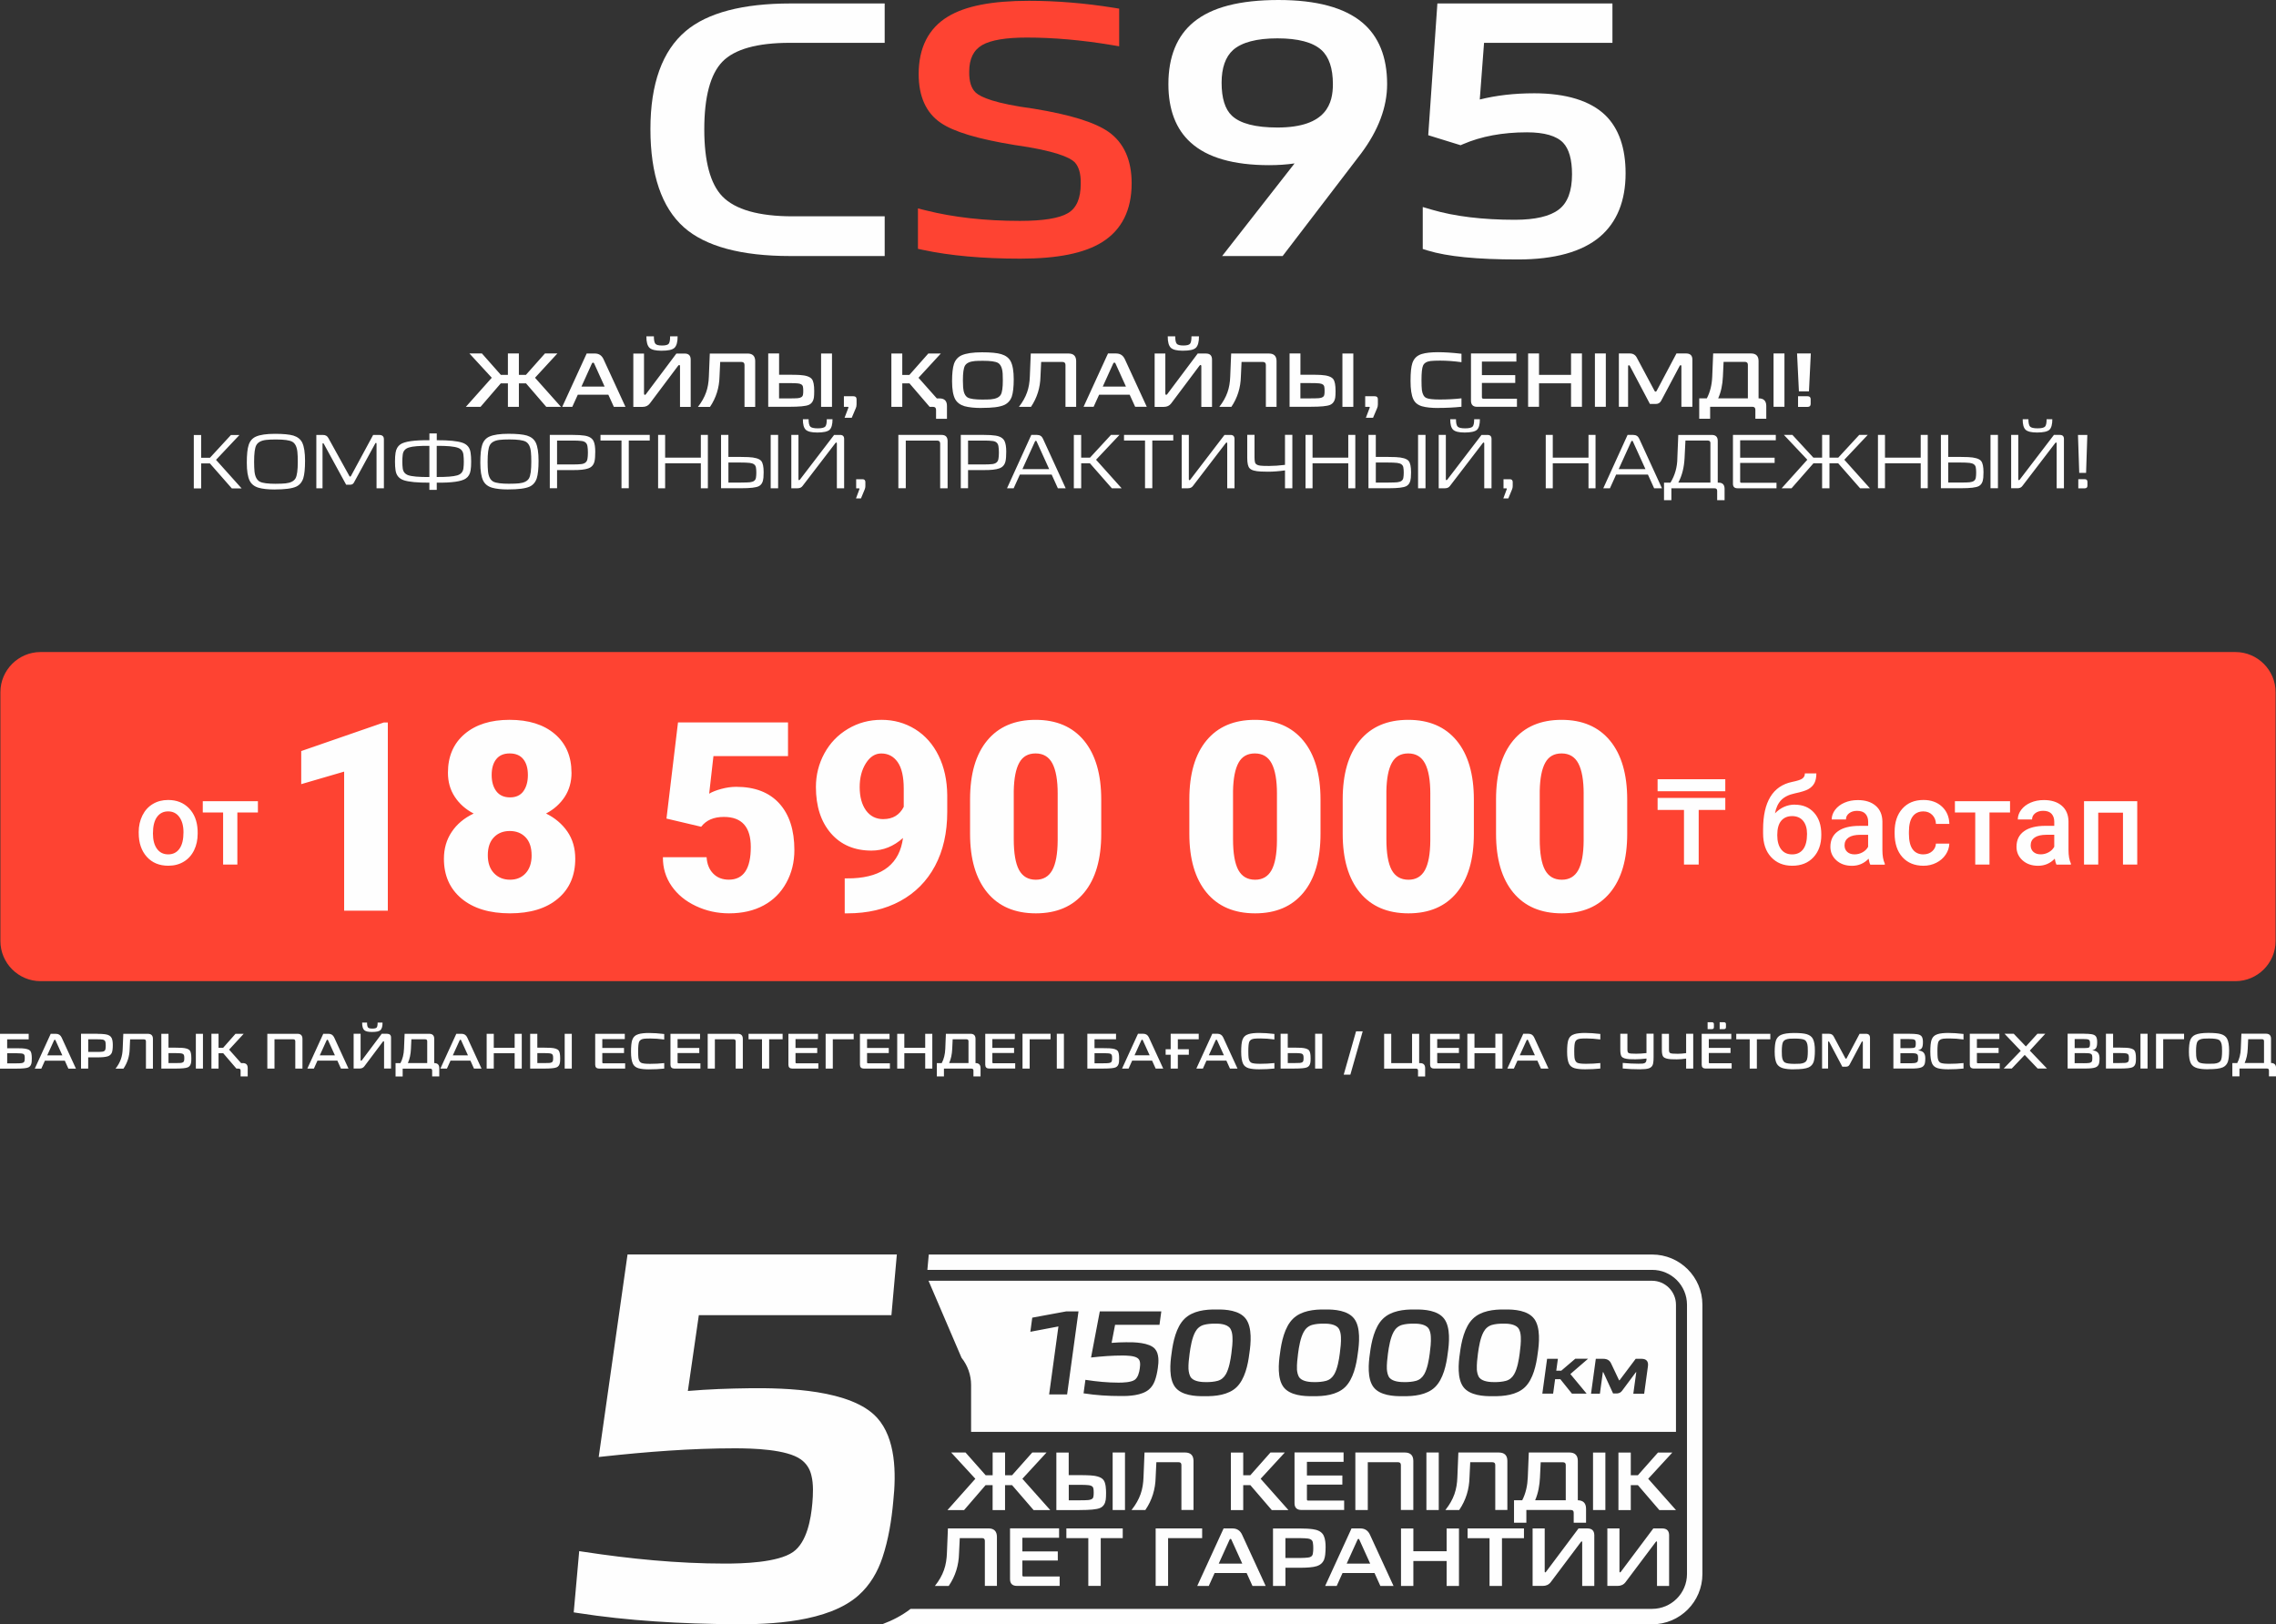
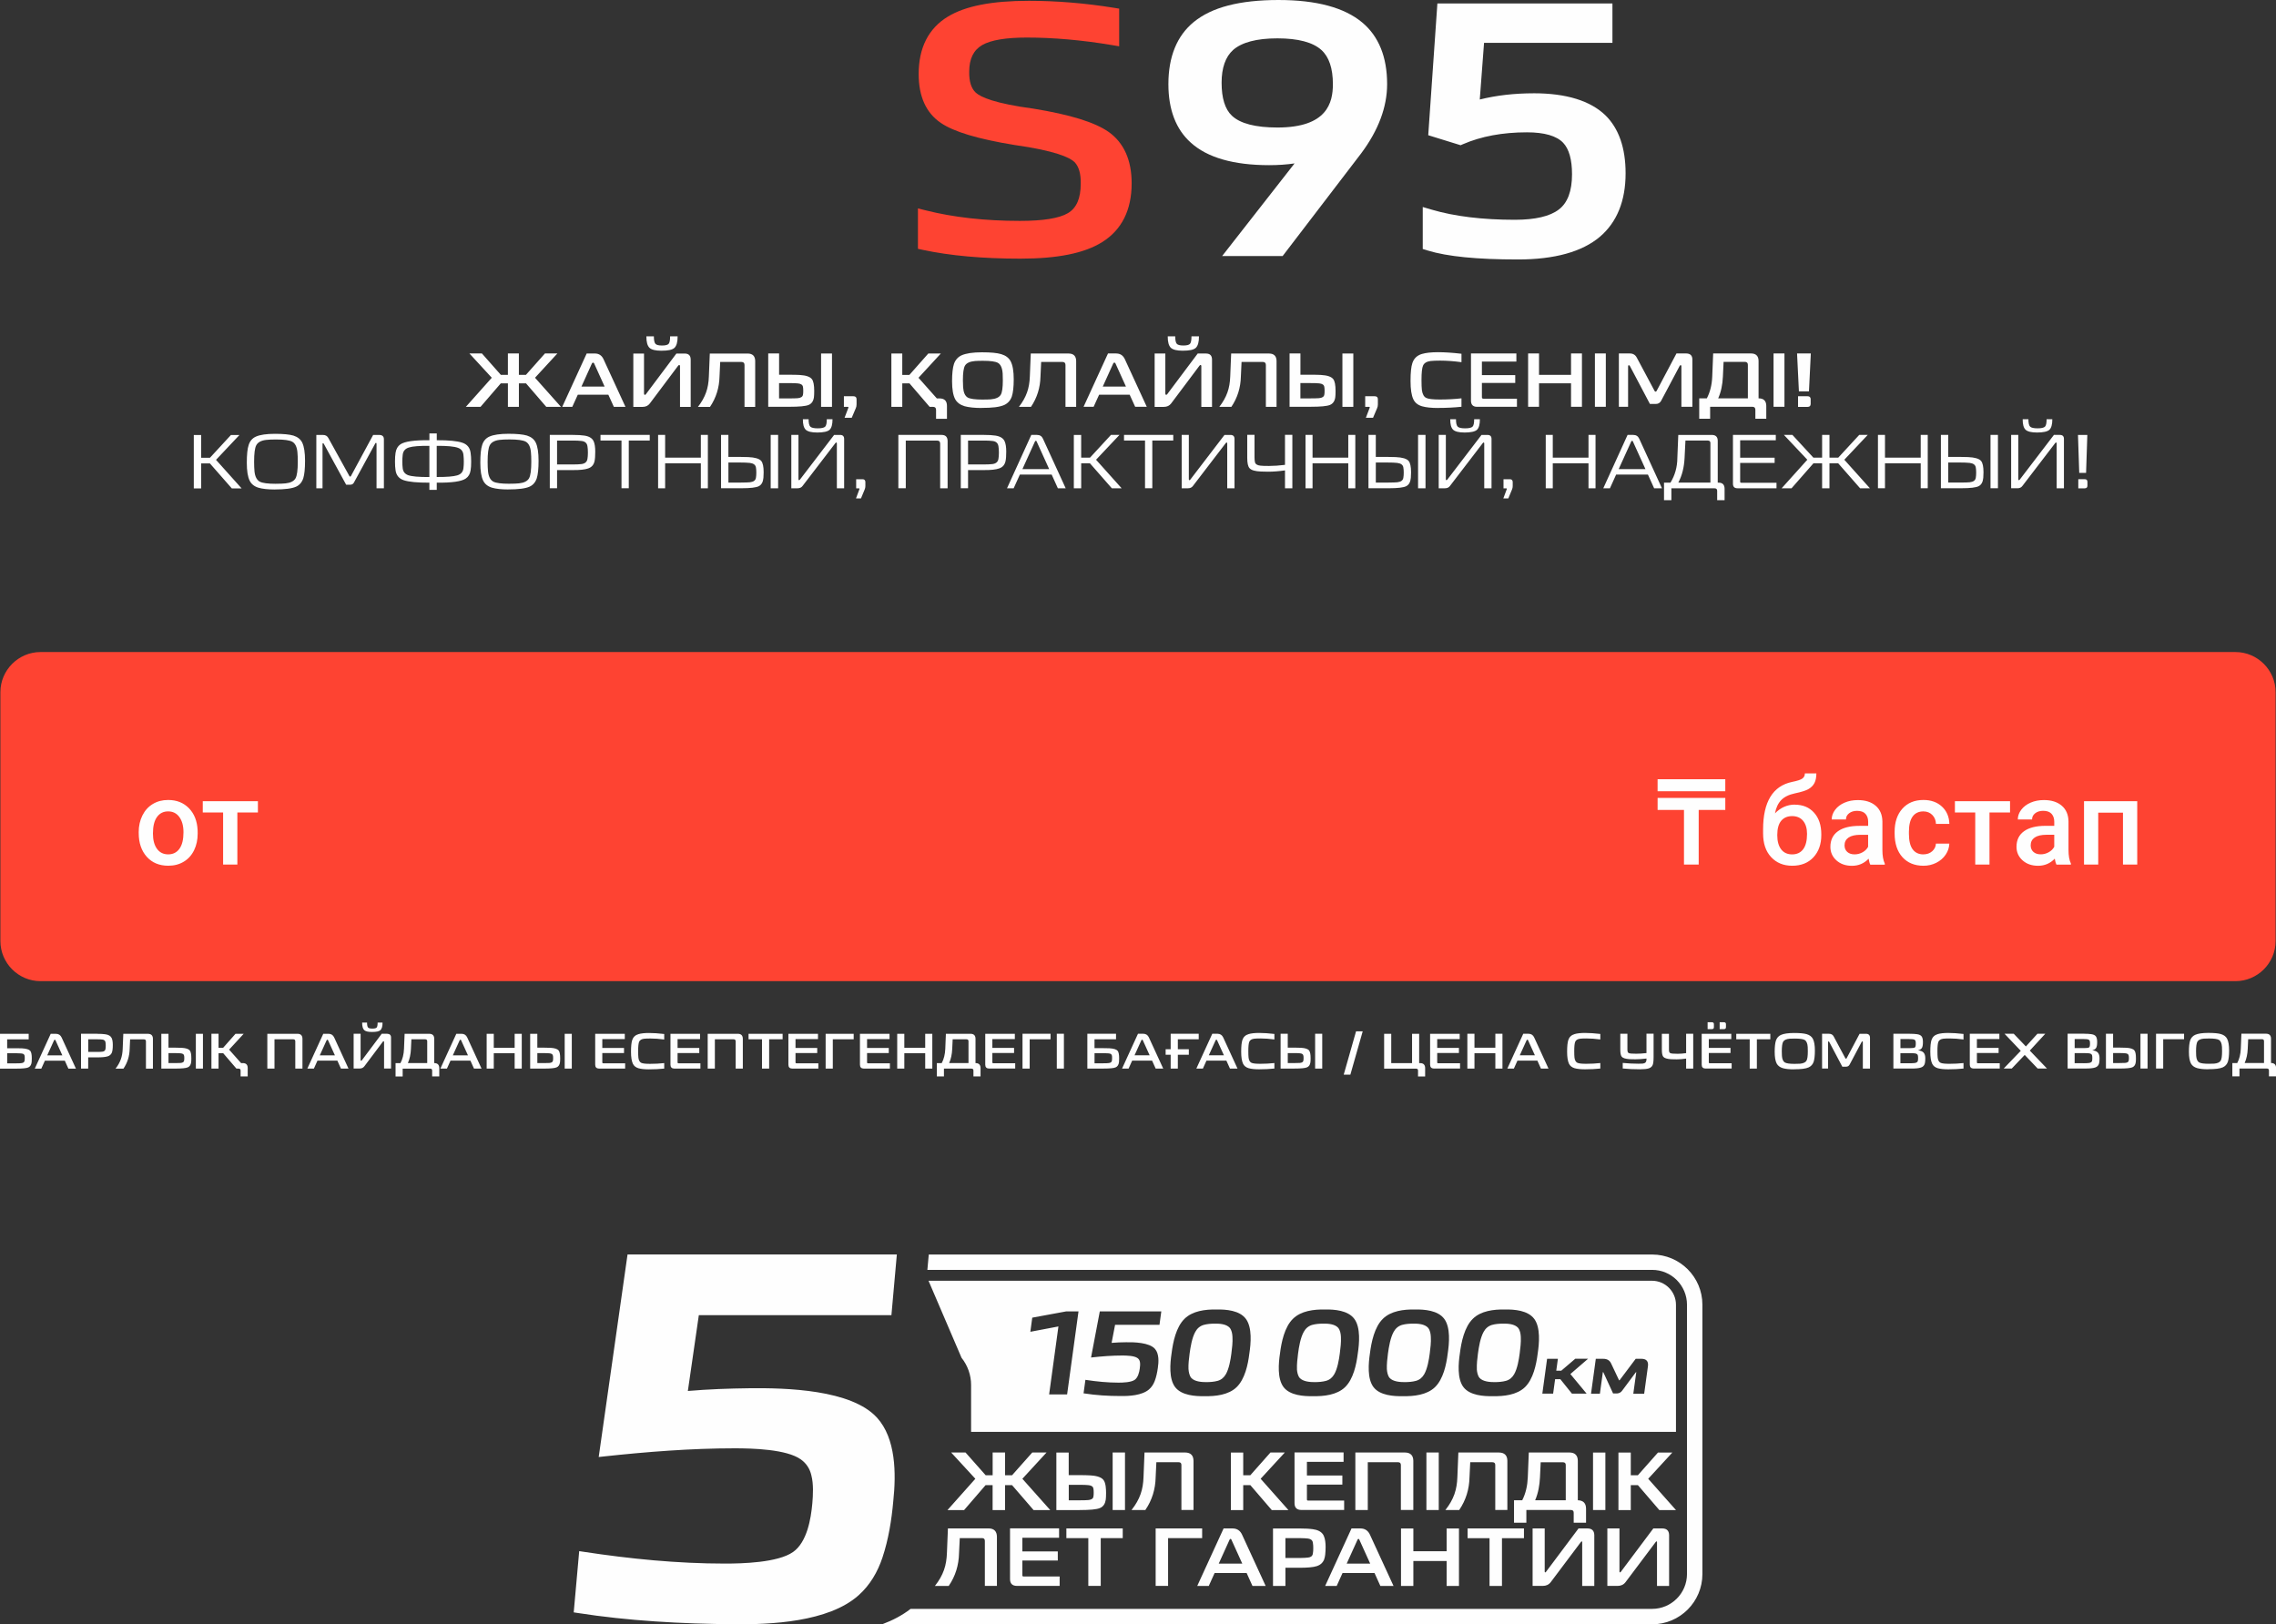
<svg xmlns="http://www.w3.org/2000/svg" xml:space="preserve" width="75.537mm" height="53.913mm" version="1.1" style="shape-rendering:geometricPrecision; text-rendering:geometricPrecision; image-rendering:optimizeQuality; fill-rule:evenodd; clip-rule:evenodd" viewBox="0 0 2074.4 1480.56">
  <rect x="0" y="0" width="2074.4" height="1480.56" fill="#333333" stroke="none" />
  <defs>
    <style type="text/css">
   
    .fil0 {fill:#FE4332}
    .fil2 {fill:#FEFEFE}
    .fil3 {fill:#FEFEFE;fill-rule:nonzero}
    .fil4 {fill:#FE4332;fill-rule:nonzero}
    .fil1 {fill:#FEFEFE;fill-rule:nonzero}
   
  </style>
  </defs>
  <g id="Слой_x0020_1">
    <g id="_2309759323456">
      <path class="fil0" d="M36.93 594.34l2000.51 0c20.12,0 36.59,16.47 36.59,36.56l0 226.87c0,20.12 -16.47,36.56 -36.59,36.56l-2000.51 0c-20.12,0 -36.56,-16.44 -36.56,-36.56l0 -226.87c0,-20.12 16.47,-36.56 36.56,-36.56z" />
      <path class="fil1" d="M26.15 942.35l0 5.02 -19.62 0 0 8.1 8.12 0c1.81,0 3.6,0.05 5.37,0.1 3.95,0.22 6.48,0.99 7.6,2.33 0.92,1.14 1.36,3.4 1.36,6.81 0,1.32 -0.05,2.41 -0.12,3.3 -0.27,2.56 -1.29,4.2 -3.08,4.97 -1.66,0.74 -5.37,1.09 -11.03,1.09l-14.75 0 0 -31.72 26.15 0 0 0 0 -0.02 -0 0.02zm-11.4 26.9c2.21,0 3.8,-0.05 4.79,-0.2 1.66,-0.2 2.63,-0.87 2.81,-2.06 0.12,-0.52 0.2,-1.34 0.2,-2.43 0,-1.24 -0.05,-2.09 -0.2,-2.48 -0.2,-0.62 -0.52,-1.07 -0.99,-1.36 -0.77,-0.45 -2.98,-0.69 -6.61,-0.69l-8.2 0 0 9.24 8.22 0 0 0 -0.02 0 0 -0.01zm1209.94 10.33l11.25 -39.52 6.06 0 -11.25 39.52 -6.06 0zm67.74 -3.73c0,-1.19 -0.62,-1.79 -1.84,-1.79l-29.06 0 0 -31.72 6.48 0 0 26.7 18.98 0 0 -26.7 6.48 0 0 26.7 0.97 0c2.93,0.05 4.42,1.52 4.47,4.47l0 7.68 -6.48 0 0 -5.32 0 0 0 -0.02 -0 0zm-1241.43 -33.51c2.41,0 4.12,1.12 5.17,3.35l13.04 28.37 -6.88 0 -3.25 -7.23 -18.16 0 -3.25 7.23 -5.96 0 14.51 -31.72 4.82 0 -0.02 0zm-0.37 5.96c-0.12,-0.37 -0.35,-0.55 -0.69,-0.55 -0.3,0 -0.55,0.2 -0.69,0.55l-6.21 13.69 13.79 0 -6.21 -13.69 0.02 0 -0 0zm37.9 -5.96c3.03,0 5.49,0.12 7.35,0.4 3.08,0.4 5.04,1.59 5.94,3.53 0.67,1.52 0.99,3.58 0.99,6.21 0,3.3 -0.3,5.69 -0.92,7.15 -0.72,1.59 -1.96,2.68 -3.78,3.25 -2.11,0.65 -5.32,0.94 -9.61,0.92l-8.12 0 0 10.21 -6.53 0 0 -31.72 14.65 0 0 0 0.02 0 0 0.05zm0.6 16.49c1.66,0 3.05,-0.07 4.2,-0.22 1.66,-0.2 2.58,-0.99 2.81,-2.41 0.15,-0.85 0.22,-1.89 0.22,-3.08 0,-1.22 -0.07,-2.26 -0.22,-3.13 -0.22,-1.36 -1.14,-2.19 -2.81,-2.43 -1.14,-0.15 -2.53,-0.22 -4.2,-0.22l-8.72 0 0 11.48 8.72 0 0 0 0 0 0 0.02zm16.22 15.2c2.19,-2.78 3.78,-5.66 4.82,-8.59 0.99,-2.76 1.52,-5.89 1.66,-9.41l0.55 -13.69 22.53 0c2.93,0.05 4.42,1.52 4.47,4.47l0 27.25 -6.36 0 0 -24.89c0,-1.19 -0.62,-1.79 -1.84,-1.79l-12.59 0 -0.4 8.67c-0.15,6.68 -2.04,12.69 -5.66,18.01l-7.15 0 0.02 0 -0.02 0 -0.02 -0.02zm48.21 -31.72l0 12.64 6.11 0c2.56,0 4.59,0.05 6.06,0.15 3.78,0.22 6.21,1.04 7.3,2.48 0.92,1.19 1.36,3.55 1.36,7.08 0,1.66 -0.05,2.91 -0.2,3.78 -0.32,2.26 -1.36,3.78 -3.13,4.5 -1.79,0.74 -5.56,1.09 -11.35,1.09l-12.67 0 0 -31.72 6.48 0 0 0 0 0 0.02 0zm6.16 26.7c2.14,0 3.78,-0.05 4.92,-0.12 1.89,-0.2 2.93,-0.85 3.13,-2.04 0.12,-0.52 0.2,-1.29 0.2,-2.33 0,-1.04 -0.05,-1.81 -0.2,-2.33 -0.2,-1.19 -1.19,-1.89 -3,-2.06 -0.99,-0.12 -2.71,-0.2 -5.09,-0.2l-6.11 0 0 9.09 6.16 0 0 0 0.02 0 -0.03 0zm25.26 -26.7l0 31.72 -6.48 0 0 -31.72 6.48 0zm14.21 0l0 12.72 4.22 0 11.25 -12.72 7.45 0 -13.29 14.43 15.35 17.26 -8.72 0 -12 -13.98 -4.27 0 0 13.98 -6.48 0 0 -31.72 6.48 0 0 0 0.02 0.02 -0.02 0zm22.11 26.7c2.98,0 4.47,1.49 4.47,4.47l0 7.68 -6.48 0 0 -5.32c0,-1.19 -0.62,-1.79 -1.84,-1.79l0.6 -5.02 3.25 0 0 0 0 -0.02zm49.9 -26.7c2.93,0.05 4.42,1.52 4.47,4.47l0 27.25 -6.53 0 0 -24.86c0,-1.22 -0.62,-1.84 -1.84,-1.84l-17.11 0 0 26.7 -6.53 0 0 -31.72 27.52 0 0 0 0.02 0 0 0zm28.22 0c2.41,0 4.12,1.12 5.17,3.35l13.04 28.37 -6.88 0 -3.25 -7.23 -18.16 0 -3.25 7.23 -5.96 0 14.51 -31.72 4.82 0 -0.02 0zm-0.37 5.96c-0.12,-0.37 -0.35,-0.55 -0.69,-0.55 -0.3,0 -0.55,0.2 -0.69,0.55l-6.21 13.69 13.79 0 -6.21 -13.69 0.02 0 -0 0zm29.61 -5.96l0 23.8c0,0.4 0.12,0.65 0.37,0.72l0.2 0.05c0.12,0 0.3,-0.12 0.55,-0.37l18.13 -24.22 4.97 0c2.33,0.05 3.53,1.19 3.53,3.48l0 28.22 -6.36 0 0 -24.17c0,-0.42 -0.12,-0.65 -0.32,-0.69l-0.12 -0.05c-0.2,0 -0.4,0.12 -0.65,0.4l-16.86 22.45c-0.99,1.34 -2.46,2.04 -4.32,2.04l-5.46 0 0 -31.72 6.36 0 0 0 -0.02 0.05 0.03 0.02zm10.28 -1.66c-3.4,0 -5.74,-0.55 -6.98,-1.69 -1.29,-1.22 -1.91,-3.53 -1.89,-6.85l4.47 0c0,2.26 0.3,3.75 0.92,4.47 0.57,0.67 1.89,0.99 3.9,0.99 2.04,0 3.38,-0.32 3.95,-0.99 0.57,-0.67 0.87,-2.16 0.87,-4.47l4.47 0c0.05,3.33 -0.6,5.61 -1.89,6.85 -0.67,0.62 -1.64,1.04 -2.93,1.29 -1.27,0.27 -2.91,0.4 -4.89,0.4l0 0 -0.05 0 0.05 0zm26.05 28.37c1.96,-3.7 3.03,-8.05 3.23,-13.01l0.55 -13.69 22.53 0c2.93,0.05 4.42,1.52 4.47,4.47l0 22.23 0.12 0c2.93,0.05 4.42,1.52 4.47,4.47l0 7.68 -6.48 0 0 -5.32c0,-1.19 -0.6,-1.79 -1.79,-1.79l-25.09 0 0 7.13 -6.48 0 0 -12.12 4.5 0 0 0 -0.02 -0.02 0 -0.02zm24.39 -19.9c0,-1.19 -0.62,-1.79 -1.84,-1.79l-12.59 0 -0.4 8.67c-0.22,4.97 -1.14,9.32 -2.81,13.01l17.64 0 0 -19.9 0 0 0.02 0 -0.02 0zm31.3 -6.81c2.41,0 4.12,1.12 5.17,3.35l13.04 28.37 -6.88 0 -3.25 -7.23 -18.16 0 -3.25 7.23 -5.96 0 14.51 -31.72 4.82 0 -0.02 0zm-0.37 5.96c-0.12,-0.37 -0.35,-0.55 -0.69,-0.55 -0.3,0 -0.55,0.2 -0.69,0.55l-6.21 13.69 13.79 0 -6.21 -13.69 0.02 0 -0 0zm29.73 -5.96l0 12.72 19.03 0 0 -12.72 6.48 0 0 31.72 -6.48 0 0 -13.98 -19.03 0 0 13.98 -6.48 0 0 -31.72 6.48 0zm39.69 0l0 12.64 6.11 0c2.56,0 4.59,0.05 6.06,0.15 3.78,0.22 6.21,1.04 7.3,2.48 0.92,1.19 1.36,3.55 1.36,7.08 0,1.66 -0.05,2.91 -0.2,3.78 -0.32,2.26 -1.36,3.78 -3.13,4.5 -1.79,0.74 -5.56,1.09 -11.35,1.09l-12.67 0 0 -31.72 6.48 0 0 0 0 0 0.02 0zm6.16 26.7c2.14,0 3.78,-0.05 4.92,-0.12 1.89,-0.2 2.93,-0.85 3.13,-2.04 0.12,-0.52 0.2,-1.29 0.2,-2.33 0,-1.04 -0.05,-1.81 -0.2,-2.33 -0.2,-1.19 -1.19,-1.89 -3,-2.06 -0.99,-0.12 -2.71,-0.2 -5.09,-0.2l-6.11 0 0 9.09 6.16 0 0 0 0.02 0 -0.03 0zm25.26 -26.7l0 31.72 -6.48 0 0 -31.72 6.48 0zm24.86 31.72c-2.33,-0.05 -3.53,-1.22 -3.53,-3.53l0 -28.17 26.97 0 0 4.82 -20.49 0 0 8.05 19.79 0 0 4.64 -19.79 0 0 8.49c0,0.57 0.3,0.87 0.87,0.87l19.95 0 0 4.82 -23.77 0 0 0 -0.02 0.02 0.02 -0.03zm45.45 0.69c-3.92,0 -7.08,-0.32 -9.51,-0.99 -2.48,-0.74 -4.2,-2.14 -5.17,-4.2 -1.09,-2.36 -1.66,-5.96 -1.66,-10.85 0,-4.94 0.37,-8.49 1.09,-10.66 0.92,-2.73 2.81,-4.52 5.66,-5.37 2.36,-0.72 5.56,-1.07 9.61,-1.07 3.97,0 8.59,0.3 13.91,0.92l0 5.02c-4.5,-0.62 -8.72,-0.92 -12.69,-0.92 -2.46,0 -4.35,0.07 -5.66,0.22 -2.33,0.3 -3.83,1.22 -4.5,2.71 -0.62,1.36 -0.92,4.25 -0.92,8.59 0,2.56 0.07,4.57 0.22,5.94 0.32,2.48 1.22,4.05 2.63,4.72 1.29,0.62 3.95,0.92 8,0.92 4.45,0 8.74,-0.22 12.92,-0.69l0 5.02c-4.45,0.45 -9.09,0.69 -13.98,0.69l0 0.02 0.05 -0.02 0 0zm23.15 -0.69c-2.33,-0.05 -3.53,-1.22 -3.53,-3.53l0 -28.17 26.97 0 0 4.82 -20.49 0 0 8.05 19.79 0 0 4.64 -19.79 0 0 8.49c0,0.57 0.3,0.87 0.87,0.87l19.95 0 0 4.82 -23.77 0 0 0 0 0.02 0 -0.03zm57.95 -31.72c2.93,0.05 4.42,1.52 4.47,4.47l0 27.25 -6.53 0 0 -24.86c0,-1.22 -0.62,-1.84 -1.84,-1.84l-17.11 0 0 26.7 -6.53 0 0 -31.72 27.52 0 0 0 0.02 0 0 0zm9.69 5.02l0 -5.02 31.05 0 0 5.02 -12.27 0 0 26.7 -6.53 0 0 -26.7 -12.27 0 0 0 0.02 0zm39.84 26.7c-2.33,-0.05 -3.52,-1.22 -3.52,-3.53l0 -28.17 26.97 0 0 4.82 -20.49 0 0 8.05 19.79 0 0 4.64 -19.79 0 0 8.49c0,0.57 0.3,0.87 0.87,0.87l19.95 0 0 4.82 -23.77 0 0 0 -0.02 0.02 0.02 -0.03zm55.98 -31.72l0 5.02 -19.03 0 0 26.7 -6.53 0 0 -31.72 25.56 0 0 0zm9.24 31.72c-2.33,-0.05 -3.53,-1.22 -3.53,-3.53l0 -28.17 26.97 0 0 4.82 -20.49 0 0 8.05 19.79 0 0 4.64 -19.79 0 0 8.49c0,0.57 0.3,0.87 0.87,0.87l19.95 0 0 4.82 -23.77 0 0 0 -0.02 0.02 0.02 -0.03zm36.91 -31.72l0 12.72 19.03 0 0 -12.72 6.48 0 0 31.72 -6.48 0 0 -13.98 -19.03 0 0 13.98 -6.48 0 0 -31.72 6.48 0zm34.1 26.7c1.96,-3.7 3.03,-8.05 3.23,-13.01l0.55 -13.69 22.53 0c2.93,0.05 4.42,1.52 4.47,4.47l0 22.23 0.12 0c2.93,0.05 4.42,1.52 4.47,4.47l0 7.68 -6.48 0 0 -5.32c0,-1.19 -0.6,-1.79 -1.79,-1.79l-25.09 0 0 7.13 -6.48 0 0 -12.12 4.5 0 0 0 -0.02 -0.02 0 -0.02zm24.39 -19.9c0,-1.19 -0.62,-1.79 -1.84,-1.79l-12.59 0 -0.4 8.67c-0.22,4.97 -1.14,9.32 -2.81,13.01l17.64 0 0 -19.9 0 0 0.02 0 -0.02 0zm18.8 24.89c-2.33,-0.05 -3.53,-1.22 -3.53,-3.53l0 -28.17 26.97 0 0 4.82 -20.49 0 0 8.05 19.79 0 0 4.64 -19.79 0 0 8.49c0,0.57 0.3,0.87 0.87,0.87l19.95 0 0 4.82 -23.77 0 0 0 -0.02 0.02 0.02 -0.03zm55.99 -31.72l0 5.02 -19.03 0 0 26.7 -6.53 0 0 -31.72 25.56 0 0 0zm12.17 0l0 31.72 -6.48 0 0 -31.72 6.48 0zm47.51 0l0 5.02 -19.62 0 0 8.1 8.12 0c1.81,0 3.6,0.05 5.37,0.1 3.95,0.22 6.48,0.99 7.6,2.33 0.92,1.14 1.36,3.4 1.36,6.81 0,1.32 -0.05,2.41 -0.12,3.3 -0.27,2.56 -1.29,4.2 -3.08,4.97 -1.66,0.74 -5.37,1.09 -11.03,1.09l-14.75 0 0 -31.72 26.15 0 0 0 0 -0.02 -0 0.02zm-11.4 26.9c2.21,0 3.8,-0.05 4.79,-0.2 1.66,-0.2 2.63,-0.87 2.81,-2.06 0.12,-0.52 0.2,-1.34 0.2,-2.43 0,-1.24 -0.05,-2.09 -0.2,-2.48 -0.2,-0.62 -0.52,-1.07 -0.99,-1.36 -0.77,-0.45 -2.98,-0.69 -6.61,-0.69l-8.2 0 0 9.24 8.22 0 0 0 -0.02 0 0 -0.01zm36.21 -26.9c2.41,0 4.12,1.12 5.14,3.35l13.04 28.37 -6.88 0 -3.25 -7.23 -18.16 0 -3.25 7.23 -5.96 0 14.51 -31.72 4.82 0 0 0zm-0.37 5.96c-0.12,-0.37 -0.35,-0.55 -0.69,-0.55 -0.3,0 -0.55,0.2 -0.69,0.55l-6.21 13.69 13.79 0 -6.21 -13.69 0.02 0 -0 0zm50.92 -5.96l0 5.02 -19.03 0 0 9.09 10.01 0 0 5.02 -10.01 0 0 12.59 -6.53 0 0 -12.59 -4.59 0 0 -5.02 4.59 0 0 -14.11 25.56 0 0 0zm17.14 0c2.41,0 4.12,1.12 5.17,3.35l13.04 28.37 -6.88 0 -3.25 -7.23 -18.16 0 -3.25 7.23 -5.96 0 14.51 -31.72 4.82 0 -0.02 0zm-0.37 5.96c-0.12,-0.37 -0.35,-0.55 -0.69,-0.55 -0.3,0 -0.55,0.2 -0.69,0.55l-6.21 13.69 13.79 0 -6.21 -13.69 0.02 0 -0 0zm38.27 26.43c-3.92,0 -7.08,-0.32 -9.51,-0.99 -2.48,-0.74 -4.2,-2.14 -5.17,-4.2 -1.09,-2.36 -1.66,-5.96 -1.66,-10.85 0,-4.94 0.37,-8.49 1.09,-10.66 0.92,-2.73 2.81,-4.52 5.66,-5.37 2.36,-0.72 5.56,-1.07 9.61,-1.07 3.97,0 8.59,0.3 13.91,0.92l0 5.02c-4.5,-0.62 -8.72,-0.92 -12.69,-0.92 -2.46,0 -4.35,0.07 -5.66,0.22 -2.33,0.3 -3.83,1.22 -4.5,2.71 -0.62,1.36 -0.92,4.25 -0.92,8.59 0,2.56 0.07,4.57 0.22,5.94 0.32,2.48 1.22,4.05 2.63,4.72 1.29,0.62 3.95,0.92 8,0.92 4.45,0 8.74,-0.22 12.92,-0.69l0 5.02c-4.45,0.45 -9.09,0.69 -13.98,0.69l0 0.02 0.05 -0.02 0 0zm26.11 -32.39l0 12.64 6.11 0c2.56,0 4.59,0.05 6.06,0.15 3.78,0.22 6.21,1.04 7.3,2.48 0.92,1.19 1.36,3.55 1.36,7.08 0,1.66 -0.05,2.91 -0.2,3.78 -0.32,2.26 -1.36,3.78 -3.13,4.5 -1.79,0.74 -5.56,1.09 -11.35,1.09l-12.67 0 0 -31.72 6.48 0 0 0 0 0 0.02 0zm6.16 26.7c2.14,0 3.78,-0.05 4.92,-0.12 1.89,-0.2 2.93,-0.85 3.13,-2.04 0.12,-0.52 0.2,-1.29 0.2,-2.33 0,-1.04 -0.05,-1.81 -0.2,-2.33 -0.2,-1.19 -1.19,-1.89 -3,-2.06 -0.99,-0.12 -2.71,-0.2 -5.09,-0.2l-6.11 0 0 9.09 6.16 0 0 0 0.02 0 -0.03 0zm25.26 -26.7l0 31.72 -6.48 0 0 -31.72 6.48 0zm101.84 31.72c-2.33,-0.05 -3.5,-1.22 -3.53,-3.53l0 -28.17 26.97 0 0 4.82 -20.49 0 0 8.05 19.79 0 0 4.64 -19.79 0 0 8.49c0,0.57 0.3,0.87 0.87,0.87l19.95 0 0 4.82 -23.77 0 0 0 0 0.02 0 -0.03zm36.91 -31.72l0 12.72 19.03 0 0 -12.72 6.48 0 0 31.72 -6.48 0 0 -13.98 -19.03 0 0 13.98 -6.48 0 0 -31.72 6.48 0zm49.25 0c2.41,0 4.12,1.12 5.17,3.35l13.04 28.37 -6.88 0 -3.25 -7.23 -18.16 0 -3.25 7.23 -5.96 0 14.51 -31.72 4.82 0 -0.02 0zm-0.37 5.96c-0.12,-0.37 -0.35,-0.55 -0.69,-0.55 -0.3,0 -0.55,0.2 -0.69,0.55l-6.21 13.69 13.79 0 -6.21 -13.69 0.02 0 -0 0zm51.89 26.43c-3.92,0 -7.08,-0.32 -9.51,-0.99 -2.48,-0.74 -4.2,-2.14 -5.17,-4.2 -1.09,-2.36 -1.66,-5.96 -1.66,-10.85 0,-4.94 0.37,-8.49 1.09,-10.66 0.92,-2.73 2.81,-4.52 5.66,-5.37 2.36,-0.72 5.56,-1.07 9.61,-1.07 3.97,0 8.59,0.3 13.91,0.92l0 5.02c-4.5,-0.62 -8.72,-0.92 -12.69,-0.92 -2.46,0 -4.35,0.07 -5.66,0.22 -2.33,0.3 -3.83,1.22 -4.5,2.71 -0.62,1.36 -0.92,4.25 -0.92,8.59 0,2.56 0.07,4.57 0.22,5.94 0.32,2.48 1.22,4.05 2.63,4.72 1.29,0.62 3.95,0.92 8,0.92 4.45,0 8.74,-0.22 12.92,-0.69l0 5.02c-4.45,0.45 -9.09,0.69 -13.98,0.69l0 0.02 0.05 -0.02 0 0zm50.35 0c-5.74,0 -11.05,-0.25 -16,-0.74l0 -5.07c4.94,0.47 9.74,0.72 14.38,0.72 1.57,0 2.81,-0.05 3.78,-0.12 0.99,-0.15 1.69,-0.37 2.16,-0.65 0.94,-0.57 1.42,-1.89 1.36,-3.95 -3.8,0.45 -7.23,0.69 -10.26,0.69 -1.66,0 -3.43,-0.05 -5.19,-0.1 -3.68,-0.25 -6.04,-0.99 -7.08,-2.19 -0.92,-1.07 -1.36,-3.23 -1.36,-6.43l0 -14.58 6.48 0 0 14.23c0,0.9 0.07,1.59 0.22,2.16 0.2,0.62 0.52,1.02 0.99,1.24 0.77,0.4 3,0.6 6.76,0.6 2.78,0 5.94,-0.2 9.41,-0.6l0 -17.64 6.48 0 0 21.71c0,2.04 -0.12,3.78 -0.37,5.19 -0.4,2.41 -1.74,3.97 -4,4.69 -1.74,0.55 -4.35,0.82 -7.82,0.82l-0.02 0 0.05 0.02 0.02 -0.02zm48.26 -32.39l0 31.72 -6.48 0 0 -9.09c-3.13,0.45 -5.96,0.69 -8.49,0.69 -1.66,0 -3.43,-0.05 -5.19,-0.1 -3.68,-0.25 -6.04,-0.99 -7.08,-2.19 -0.92,-1.07 -1.36,-3.23 -1.36,-6.43l0 -14.58 6.48 0 0 14.23c0,0.9 0.07,1.59 0.22,2.16 0.2,0.62 0.52,1.02 0.99,1.24 0.77,0.4 3,0.6 6.76,0.6 2.31,0 4.87,-0.2 7.68,-0.6l0 -17.64 6.48 0 0 0 0.02 0 -0.03 -0.02zm11.25 31.72c-2.33,-0.05 -3.53,-1.22 -3.53,-3.53l0 -28.17 26.97 0 0 4.82 -20.49 0 0 8.05 19.79 0 0 4.64 -19.79 0 0 8.49c0,0.57 0.3,0.87 0.87,0.87l19.95 0 0 4.82 -23.77 0 0 0 -0.02 0.02 0.02 -0.03zm5.76 -42.23c1.22,0 1.84,0.6 1.84,1.79l0 2.71c0,1.19 -0.62,1.79 -1.84,1.79l-3.9 0 0 -6.28 3.9 0 0 0 0 0zm10.98 0c1.22,0 1.84,0.6 1.84,1.79l0 2.71c0,1.19 -0.62,1.79 -1.84,1.79l-3.9 0 0 -6.28 3.9 0 0 0 0 0zm11.23 15.55l0 -5.02 31.05 0 0 5.02 -12.27 0 0 26.7 -6.53 0 0 -26.7 -12.27 0 0 0 0.02 0zm52.58 27.4c-4.2,0 -7.55,-0.35 -10.11,-1.07 -2.63,-0.79 -4.5,-2.19 -5.61,-4.2 -1.22,-2.33 -1.84,-5.89 -1.84,-10.66 0,-4.64 0.4,-8.07 1.14,-10.36 0.82,-2.36 2.33,-4.05 4.5,-5.07 2.63,-1.19 6.66,-1.79 12.07,-1.79 5.24,0 9.09,0.37 11.48,1.09 2.66,0.79 4.54,2.19 5.61,4.22 1.22,2.33 1.84,5.91 1.84,10.75 0,4.57 -0.4,7.97 -1.14,10.26 -0.82,2.33 -2.33,4 -4.5,5.02 -1.36,0.62 -3.16,1.07 -5.37,1.34 -2.21,0.27 -4.89,0.4 -8.1,0.4l0 0 0.02 0.02 0 0.03zm0.77 -5.02c1.99,0 3.55,-0.05 4.69,-0.12 3.03,-0.27 5.02,-1.19 5.94,-2.71 0.82,-1.36 1.24,-4.25 1.24,-8.59 0,-1.24 -0.05,-2.58 -0.1,-4 -0.22,-3.28 -1.14,-5.42 -2.81,-6.38 -1.47,-0.82 -4.47,-1.24 -8.97,-1.24 -1.94,0 -3.48,0.05 -4.64,0.12 -3.08,0.27 -5.07,1.19 -5.96,2.76 -0.82,1.42 -1.24,4.32 -1.24,8.72 0,1.71 0.05,3.11 0.12,4.2 0.25,3.08 1.14,5.09 2.71,6.01 1.44,0.82 4.45,1.24 9.02,1.24l0 0 0 0.02 0 -0.03zm31.3 -27.4c1.94,0 3.33,0.85 4.2,2.53l10.53 19.7c0.12,0.3 0.32,0.45 0.6,0.45 0.3,0 0.52,-0.15 0.65,-0.45l11.77 -22.23 5.89 0c2.36,0.05 3.55,1.24 3.6,3.53l0 28.17 -6.53 0 0 -24.04c0,-0.42 -0.12,-0.67 -0.37,-0.74l-0.1 0c-0.22,0 -0.4,0.17 -0.6,0.5l-10.98 20.67c-0.72,1.24 -1.74,1.89 -3.13,1.89l-3.53 0 -11.92 -22.58c-0.2,-0.3 -0.4,-0.45 -0.6,-0.45 -0.3,0 -0.45,0.25 -0.45,0.74l0 23.99 -5.46 0 0 -31.72 6.48 0 0 0 -0.02 0.02 -0.02 0.03zm73.62 0c2.61,0 4.77,0.12 6.48,0.37 2.19,0.3 3.68,1.07 4.42,2.33 0.65,1.09 0.97,2.73 0.97,4.92 0,2.56 -0.32,4.32 -0.99,5.34 -0.67,1.07 -1.86,1.76 -3.53,2.11 2.31,0.27 3.97,0.92 5.02,1.96 1.09,1.14 1.66,2.91 1.66,5.32 0,1.84 -0.12,3.35 -0.4,4.57 -0.47,1.94 -1.66,3.23 -3.6,3.85 -1.94,0.65 -4.94,0.94 -9.02,0.92l-16.07 0 0 -31.72 15.1 0 0.02 0 -0.02 0 -0.05 0.02zm-0.6 26.87c2.04,0 3.68,-0.07 4.97,-0.22 1.66,-0.25 2.63,-0.9 2.86,-1.94 0.15,-0.72 0.22,-1.54 0.22,-2.53 0,-0.99 -0.07,-1.81 -0.22,-2.48 -0.22,-0.99 -1.07,-1.59 -2.63,-1.84 -0.94,-0.12 -2.48,-0.2 -4.57,-0.2l-8.69 0 0 9.19 8.05 0 0 0 0.02 0 0 0.02zm0.65 -13.79c2.41,0 3.87,-0.22 4.47,-0.65 0.55,-0.42 0.82,-1.57 0.82,-3.4 0,-1.09 -0.05,-1.86 -0.2,-2.26 -0.12,-0.55 -0.4,-0.99 -0.87,-1.29 -0.67,-0.47 -2.53,-0.69 -5.56,-0.69l-7.35 0 0 8.27 8.69 0 0 0 0 0.02 0 -0zm34.87 19.3c-3.92,0 -7.08,-0.32 -9.51,-0.99 -2.48,-0.74 -4.2,-2.14 -5.17,-4.2 -1.09,-2.36 -1.66,-5.96 -1.66,-10.85 0,-4.94 0.37,-8.49 1.09,-10.66 0.92,-2.73 2.81,-4.52 5.66,-5.37 2.36,-0.72 5.56,-1.07 9.61,-1.07 3.97,0 8.59,0.3 13.91,0.92l0 5.02c-4.5,-0.62 -8.72,-0.92 -12.69,-0.92 -2.46,0 -4.35,0.07 -5.66,0.22 -2.33,0.3 -3.83,1.22 -4.5,2.71 -0.62,1.36 -0.92,4.25 -0.92,8.59 0,2.56 0.07,4.57 0.22,5.94 0.32,2.48 1.22,4.05 2.63,4.72 1.29,0.62 3.95,0.92 8,0.92 4.45,0 8.74,-0.22 12.92,-0.69l0 5.02c-4.45,0.45 -9.09,0.69 -13.98,0.69l0 0.02 0.05 -0.02 0 0zm23.18 -0.69c-2.33,-0.05 -3.53,-1.22 -3.53,-3.53l0 -28.17 26.97 0 0 4.82 -20.49 0 0 8.05 19.79 0 0 4.64 -19.79 0 0 8.49c0,0.57 0.3,0.87 0.87,0.87l19.95 0 0 4.82 -23.77 0 0 0 -0.02 0.02 0.02 -0.03zm28.17 -31.72l8.35 0 11.08 11.58 10.53 -11.58 7.15 0 -14.11 15.35 15.67 16.37 -8.49 0 -11.82 -12.42 -11.82 12.42 -7.35 0 15.57 -16.17 -14.8 -15.55 0 0 0.02 0 0.02 0zm72.53 0c2.61,0 4.77,0.12 6.48,0.37 2.19,0.3 3.68,1.07 4.42,2.33 0.65,1.09 0.97,2.73 0.97,4.92 0,2.56 -0.32,4.32 -0.99,5.34 -0.67,1.07 -1.86,1.76 -3.53,2.11 2.31,0.27 3.97,0.92 5.02,1.96 1.09,1.14 1.66,2.91 1.66,5.32 0,1.84 -0.12,3.35 -0.4,4.57 -0.47,1.94 -1.66,3.23 -3.6,3.85 -1.94,0.65 -4.94,0.94 -9.02,0.92l-16.07 0 0 -31.72 15.1 0 0.02 0 -0.02 0 -0.05 0.02zm-0.6 26.87c2.04,0 3.68,-0.07 4.97,-0.22 1.66,-0.25 2.63,-0.9 2.86,-1.94 0.15,-0.72 0.22,-1.54 0.22,-2.53 0,-0.99 -0.07,-1.81 -0.22,-2.48 -0.22,-0.99 -1.07,-1.59 -2.63,-1.84 -0.94,-0.12 -2.48,-0.2 -4.57,-0.2l-8.69 0 0 9.19 8.05 0 0 0 0.02 0 0 0.02zm0.65 -13.79c2.41,0 3.87,-0.22 4.47,-0.65 0.55,-0.42 0.82,-1.57 0.82,-3.4 0,-1.09 -0.05,-1.86 -0.2,-2.26 -0.12,-0.55 -0.4,-0.99 -0.87,-1.29 -0.67,-0.47 -2.53,-0.69 -5.56,-0.69l-7.35 0 0 8.27 8.69 0 0 0 0 0.02 0 -0zm26.33 -13.09l0 12.64 6.11 0c2.56,0 4.59,0.05 6.06,0.15 3.78,0.22 6.21,1.04 7.3,2.48 0.92,1.19 1.36,3.55 1.36,7.08 0,1.66 -0.05,2.91 -0.2,3.78 -0.32,2.26 -1.36,3.78 -3.13,4.5 -1.79,0.74 -5.56,1.09 -11.35,1.09l-12.67 0 0 -31.72 6.48 0 0 0 0 0 0.02 0zm6.16 26.7c2.14,0 3.78,-0.05 4.92,-0.12 1.89,-0.2 2.93,-0.85 3.13,-2.04 0.12,-0.52 0.2,-1.29 0.2,-2.33 0,-1.04 -0.05,-1.81 -0.2,-2.33 -0.2,-1.19 -1.19,-1.89 -3,-2.06 -0.99,-0.12 -2.71,-0.2 -5.09,-0.2l-6.11 0 0 9.09 6.16 0 0 0 0.02 0 -0.03 0zm25.26 -26.7l0 31.72 -6.48 0 0 -31.72 6.48 0zm33.28 0l0 5.02 -19.03 0 0 26.7 -6.53 0 0 -31.72 25.56 0 0 0zm21.96 32.39c-4.2,0 -7.55,-0.35 -10.11,-1.07 -2.63,-0.79 -4.5,-2.19 -5.61,-4.2 -1.22,-2.33 -1.84,-5.89 -1.84,-10.66 0,-4.64 0.4,-8.07 1.14,-10.36 0.82,-2.36 2.33,-4.05 4.5,-5.07 2.63,-1.19 6.66,-1.79 12.07,-1.79 5.24,0 9.09,0.37 11.48,1.09 2.66,0.79 4.54,2.19 5.61,4.22 1.22,2.33 1.84,5.91 1.84,10.75 0,4.57 -0.4,7.97 -1.14,10.26 -0.82,2.33 -2.33,4 -4.5,5.02 -1.36,0.62 -3.16,1.07 -5.37,1.34 -2.21,0.27 -4.89,0.4 -8.1,0.4l0 0 0.02 0.02 0 0.03zm0.79 -5.02c1.99,0 3.55,-0.05 4.69,-0.12 3.03,-0.27 5.02,-1.19 5.94,-2.71 0.82,-1.36 1.24,-4.25 1.24,-8.59 0,-1.24 -0.05,-2.58 -0.1,-4 -0.22,-3.28 -1.14,-5.42 -2.81,-6.38 -1.47,-0.82 -4.47,-1.24 -8.97,-1.24 -1.94,0 -3.48,0.05 -4.64,0.12 -3.08,0.27 -5.07,1.19 -5.96,2.76 -0.82,1.42 -1.24,4.32 -1.24,8.72 0,1.71 0.05,3.11 0.12,4.2 0.25,3.08 1.14,5.09 2.71,6.01 1.44,0.82 4.45,1.24 9.02,1.24l0 0 0 0.02 0 -0.03zm25.71 -0.69c1.96,-3.7 3.03,-8.05 3.23,-13.01l0.55 -13.69 22.53 0c2.93,0.05 4.42,1.52 4.47,4.47l0 22.23 0.12 0c2.93,0.05 4.42,1.52 4.47,4.47l0 7.68 -6.48 0 0 -5.32c0,-1.19 -0.6,-1.79 -1.79,-1.79l-25.09 0 0 7.13 -6.48 0 0 -12.12 4.5 0 0 0 -0.02 -0.02 0 -0.02zm24.39 -19.9c0,-1.19 -0.62,-1.79 -1.84,-1.79l-12.59 0 -0.4 8.67c-0.22,4.97 -1.14,9.32 -2.81,13.01l17.64 0 0 -19.9 0 0 0.02 0 -0.02 0z" />
      <path class="fil1" d="M427.84 322.19l11.4 0 17.26 19.52 6.41 0 0 -19.52 10.01 0 0 19.52 6.41 0 17.34 -19.52 11.33 0 -20.37 22.13 23.62 26.5 -13.39 0 -18.45 -21.41 -6.48 0 0 21.41 -10.01 0 0 -21.41 -6.48 0 -18.45 21.41 -13.39 0 23.62 -26.5 -20.37 -22.13 0.02 0 0.02 0 -0.04 0zm341.94 58.57l3.45 -9.09c0.1,-0.27 0.1,-0.5 0,-0.62 -0.05,-0.15 -0.25,-0.2 -0.55,-0.2l-3.53 0 0 -9.66 8.74 0c1.89,0 2.81,0.92 2.81,2.76l0 4.64c0,1.36 -0.25,2.53 -0.72,3.53l-3.68 8.67 -6.56 0 0 0 -0.02 0 0.05 -0.03zm475.13 0l3.45 -9.09c0.1,-0.27 0.1,-0.5 0,-0.62 -0.05,-0.15 -0.25,-0.2 -0.55,-0.2l-3.53 0 0 -9.66 8.74 0c1.89,0 2.81,0.92 2.81,2.76l0 4.64c0,1.36 -0.25,2.53 -0.72,3.53l-3.68 8.67 -6.56 0 0 0 -0.02 0 0.05 -0.03zm403.82 -24.02l-9.16 0 -1.69 -34.55 12.54 0 -1.69 34.55 0 0 0 0zm-9.94 4.45l8.74 0c1.81,0 2.76,0.92 2.76,2.76l0 4.17c0,1.81 -0.92,2.76 -2.76,2.76l-8.74 0 0 -9.66 0 -0.02zm-1096.65 -38.97c3.68,0 6.28,1.71 7.9,5.14l20.02 43.47 -10.58 0 -5.02 -11.05 -27.84 0 -5.02 11.05 -9.16 0 22.28 -48.63 7.4 0 -0.02 0 0 0.02 0.05 0zm-0.55 9.17c-0.2,-0.55 -0.55,-0.85 -1.07,-0.85 -0.47,0 -0.82,0.27 -1.07,0.85l-9.51 21.01 21.14 0 -9.51 -21.01 0 0 0.02 0zm45.38 -9.17l0 36.51c0,0.62 0.2,0.99 0.55,1.14l0.27 0.07c0.2,0 0.47,-0.2 0.85,-0.55l27.84 -37.13 7.6 0c3.58,0.05 5.37,1.81 5.44,5.37l0 43.27 -9.74 0 0 -37.08c0,-0.65 -0.17,-0.99 -0.47,-1.07l-0.2 -0.07c-0.27,0 -0.62,0.2 -0.99,0.62l-25.86 34.48c-1.57,2.06 -3.75,3.11 -6.63,3.11l-8.4 0 0 -48.63 9.74 0 0 0 0 -0.02 -0 -0zm15.77 -2.53c-5.22,0 -8.79,-0.87 -10.73,-2.61 -1.96,-1.89 -2.93,-5.37 -2.88,-10.51l6.83 0c0,3.48 0.47,5.76 1.42,6.83 0.9,1.02 2.88,1.54 5.99,1.54 3.16,0 5.17,-0.52 6.06,-1.54 0.9,-1.04 1.34,-3.3 1.34,-6.83l6.83 0c0.05,5.12 -0.92,8.62 -2.88,10.51 -1.02,0.92 -2.53,1.59 -4.5,2.01 -1.96,0.4 -4.45,0.6 -7.5,0.6l0 0 0 0 0.02 0zm33.41 51.16c3.33,-4.27 5.81,-8.67 7.4,-13.17 1.52,-4.22 2.33,-9.04 2.53,-14.43l0.85 -20.99 34.55 0c4.5,0.05 6.78,2.33 6.83,6.83l0 41.8 -9.74 0 0 -38.2c0,-1.84 -0.92,-2.76 -2.83,-2.76l-19.33 0 -0.62 13.31c-0.25,10.26 -3.13,19.45 -8.67,27.65l-11 0 0 0 0.02 -0.02 0 -0.02zm73.94 -48.63l0 19.37 9.39 0c3.95,0 7.05,0.07 9.31,0.2 5.76,0.32 9.51,1.59 11.2,3.8 1.42,1.81 2.11,5.44 2.11,10.85 0,2.53 -0.1,4.47 -0.27,5.76 -0.52,3.48 -2.11,5.76 -4.79,6.9 -2.73,1.14 -8.52,1.69 -17.41,1.69l-19.45 0 0 -48.63 9.94 0 0.02 0 -0.05 0.02 -0 0.03zm9.44 40.94c3.3,0 5.81,-0.07 7.52,-0.2 2.91,-0.27 4.5,-1.32 4.79,-3.11 0.2,-0.79 0.27,-1.99 0.27,-3.6 0,-1.59 -0.1,-2.78 -0.27,-3.6 -0.27,-1.81 -1.81,-2.88 -4.57,-3.16 -1.57,-0.2 -4.17,-0.27 -7.82,-0.27l-9.39 0 0 13.96 9.44 0 0 0 0 -0.02 0.02 -0zm38.77 -40.94l0 48.63 -9.94 0 0 -48.63 9.94 0zm64.06 0l0 19.52 6.48 0 17.26 -19.52 11.42 0 -20.37 22.13 23.55 26.5 -13.39 0 -18.38 -21.41 -6.56 0 0 21.41 -9.94 0 0 -48.63 9.94 0 0 0 -0.02 0zm33.9 40.94c4.57,0 6.83,2.26 6.83,6.83l0 11.77 -9.94 0 0 -8.17c0,-1.81 -0.92,-2.76 -2.83,-2.76l0.92 -7.68 5.02 0 0 0 0.02 0.02 -0.02 -0.02zm38.4 8.72c-6.43,0 -11.6,-0.55 -15.5,-1.61 -4.05,-1.22 -6.9,-3.38 -8.59,-6.41 -1.89,-3.58 -2.83,-9.02 -2.83,-16.37 0,-7.08 0.6,-12.37 1.76,-15.85 1.27,-3.6 3.58,-6.21 6.9,-7.75 4.05,-1.81 10.21,-2.76 18.53,-2.76 8.05,0 13.91,0.55 17.61,1.69 4.1,1.22 6.95,3.38 8.59,6.48 1.89,3.58 2.81,9.07 2.81,16.49 0,7.01 -0.6,12.22 -1.76,15.7 -1.27,3.58 -3.58,6.11 -6.9,7.68 -2.11,0.92 -4.87,1.61 -8.25,2.04 -3.38,0.42 -7.52,0.62 -12.42,0.62l0 0 0.02 0.02 0.02 0.02zm1.19 -7.68c3.05,0 5.44,-0.07 7.18,-0.2 4.64,-0.42 7.68,-1.81 9.09,-4.17 1.27,-2.11 1.89,-6.51 1.89,-13.17 0,-1.94 -0.05,-3.97 -0.15,-6.11 -0.32,-5.02 -1.76,-8.3 -4.3,-9.79 -2.26,-1.27 -6.83,-1.89 -13.76,-1.89 -2.95,0 -5.34,0.07 -7.13,0.2 -4.69,0.42 -7.75,1.81 -9.16,4.22 -1.27,2.16 -1.89,6.63 -1.89,13.39 0,2.63 0.07,4.77 0.2,6.41 0.37,4.74 1.76,7.82 4.17,9.24 2.21,1.27 6.81,1.89 13.81,1.89l0 0 0.02 0 0.03 -0.02zm32.84 6.63c3.33,-4.27 5.81,-8.67 7.4,-13.17 1.52,-4.22 2.33,-9.04 2.53,-14.43l0.85 -20.99 34.55 0c4.5,0.05 6.78,2.33 6.83,6.83l0 41.8 -9.74 0 0 -38.2c0,-1.84 -0.92,-2.76 -2.83,-2.76l-19.33 0 -0.62 13.31c-0.25,10.26 -3.13,19.45 -8.67,27.65l-11 0 0 0 0.02 -0.02 0 -0.02zm88.6 -48.63c3.68,0 6.28,1.71 7.9,5.14l20.02 43.47 -10.58 0 -5.02 -11.05 -27.84 0 -5.02 11.05 -9.16 0 22.28 -48.63 7.4 0 -0.02 0 0 0.02 0.05 0zm-0.55 9.17c-0.2,-0.55 -0.55,-0.85 -1.07,-0.85 -0.47,0 -0.82,0.27 -1.07,0.85l-9.51 21.01 21.14 0 -9.51 -21.01 0 0 0.02 0zm45.38 -9.17l0 36.51c0,0.62 0.2,0.99 0.55,1.14l0.27 0.07c0.2,0 0.47,-0.2 0.85,-0.55l27.84 -37.13 7.6 0c3.58,0.05 5.37,1.81 5.44,5.37l0 43.27 -9.74 0 0 -37.08c0,-0.65 -0.17,-0.99 -0.47,-1.07l-0.2 -0.07c-0.27,0 -0.62,0.2 -0.99,0.62l-25.86 34.48c-1.57,2.06 -3.75,3.11 -6.63,3.11l-8.4 0 0 -48.63 9.74 0 0 0 0 -0.02 -0 -0zm15.8 -2.53c-5.22,0 -8.79,-0.87 -10.73,-2.61 -1.96,-1.89 -2.93,-5.37 -2.88,-10.51l6.83 0c0,3.48 0.47,5.76 1.42,6.83 0.9,1.02 2.88,1.54 5.99,1.54 3.16,0 5.17,-0.52 6.06,-1.54 0.9,-1.04 1.34,-3.3 1.34,-6.83l6.83 0c0.05,5.12 -0.92,8.62 -2.88,10.51 -1.02,0.92 -2.53,1.59 -4.5,2.01 -1.96,0.4 -4.45,0.6 -7.5,0.6l0 0 0 0 0.02 0zm33.41 51.16c3.33,-4.27 5.81,-8.67 7.4,-13.17 1.52,-4.22 2.33,-9.04 2.53,-14.43l0.85 -20.99 34.55 0c4.5,0.05 6.78,2.33 6.83,6.83l0 41.8 -9.74 0 0 -38.2c0,-1.84 -0.92,-2.76 -2.83,-2.76l-19.33 0 -0.62 13.31c-0.25,10.26 -3.13,19.45 -8.67,27.65l-11 0 0 0 0.02 -0.02 0 -0.02zm73.92 -48.63l0 19.37 9.39 0c3.95,0 7.06,0.07 9.32,0.2 5.76,0.32 9.51,1.59 11.2,3.8 1.42,1.81 2.11,5.44 2.11,10.85 0,2.53 -0.1,4.47 -0.27,5.76 -0.52,3.48 -2.11,5.76 -4.79,6.9 -2.73,1.14 -8.52,1.69 -17.41,1.69l-19.45 0 0 -48.63 9.94 0 0.02 0 -0.05 0.02 -0 0.03zm9.44 40.93c3.3,0 5.81,-0.07 7.52,-0.2 2.91,-0.27 4.5,-1.32 4.79,-3.11 0.2,-0.79 0.27,-1.99 0.27,-3.6 0,-1.59 -0.1,-2.78 -0.27,-3.6 -0.27,-1.81 -1.81,-2.88 -4.57,-3.16 -1.57,-0.2 -4.17,-0.27 -7.82,-0.27l-9.39 0 0 13.96 9.44 0 0 0 0 -0.02 0.02 -0zm38.77 -40.93l0 48.63 -9.94 0 0 -48.63 9.94 0zm77.15 49.68c-6.01,0 -10.88,-0.52 -14.58,-1.57 -3.8,-1.14 -6.43,-3.25 -7.9,-6.41 -1.69,-3.6 -2.53,-9.16 -2.53,-16.64 0,-7.55 0.55,-13.01 1.69,-16.37 1.42,-4.2 4.3,-6.93 8.67,-8.25 3.6,-1.07 8.52,-1.61 14.73,-1.61 6.06,0 13.17,0.47 21.34,1.42l0 7.68c-6.85,-0.92 -13.34,-1.42 -19.45,-1.42 -3.75,0 -6.63,0.12 -8.67,0.35 -3.58,0.47 -5.89,1.86 -6.9,4.17 -0.94,2.11 -1.42,6.51 -1.42,13.17 0,3.95 0.12,6.98 0.35,9.09 0.52,3.8 1.86,6.23 4.02,7.25 1.96,0.94 6.06,1.42 12.27,1.42 6.81,0 13.41,-0.35 19.79,-1.07l0 7.68c-6.81,0.72 -13.96,1.07 -21.41,1.07l0.02 0 -0.02 -0.02 0 0.07zm35.52 -1.07c-3.58,-0.05 -5.37,-1.86 -5.44,-5.44l0 -43.19 41.38 0 0 7.38 -31.42 0 0 12.34 30.38 0 0 7.13 -30.38 0 0 13.04c0,0.9 0.45,1.34 1.34,1.34l30.6 0 0 7.4 -36.44 0 0 0 0 -0.02 -0.02 0.03zm56.58 -48.63l0 19.52 29.18 0 0 -19.52 9.94 0 0 48.63 -9.94 0 0 -21.41 -29.18 0 0 21.41 -9.94 0 0 -48.63 9.94 0zm60.88 0l0 48.63 -9.94 0 0 -48.63 9.94 0zm21.86 0c2.95,0 5.09,1.29 6.41,3.87l16.14 30.23c0.2,0.47 0.5,0.72 0.92,0.72 0.47,0 0.79,-0.25 0.99,-0.72l18.06 -34.1 9.02 0c3.6,0.1 5.44,1.89 5.49,5.44l0 43.19 -10.01 0 0 -36.86c0,-0.65 -0.2,-1.02 -0.55,-1.14l-0.15 0c-0.32,0 -0.62,0.27 -0.92,0.79l-16.84 31.72c-1.07,1.94 -2.68,2.88 -4.79,2.88l-5.44 0 -18.26 -34.6c-0.27,-0.47 -0.6,-0.72 -0.92,-0.72 -0.47,0 -0.72,0.37 -0.72,1.14l0 36.79 -8.4 0 0 -48.63 9.94 0 0 0 0.02 0.02 0 -0.02zm70.19 40.93c3,-5.69 4.64,-12.34 4.94,-19.95l0.85 -20.99 34.55 0c4.5,0.05 6.78,2.33 6.83,6.83l0 34.1 0.2 0c4.5,0.05 6.78,2.33 6.83,6.83l0 11.77 -9.94 0 0 -8.17c0,-1.81 -0.92,-2.76 -2.76,-2.76l-38.47 0 0 10.93 -9.94 0 0 -18.6 6.9 0 -0.02 0 0.05 0.02 -0.02 -0.02zm37.43 -30.52c0,-1.84 -0.92,-2.76 -2.81,-2.76l-19.33 0 -0.62 13.31c-0.32,7.6 -1.76,14.26 -4.3,19.95l27.05 0 0 -30.53 0 0 0 0.02zm33.33 -10.43l0 48.63 -9.94 0 0 -48.63 9.94 0zm-1443.07 74.36l0 20.71 8.05 0 19.1 -20.71 7.75 0 -21.34 22.63 23.32 26.01 -8.94 0 -19.95 -22.75 -7.97 0 0 22.75 -6.71 0 0 -48.63 6.71 0 0 0 -0.02 -0.02 0 0.02zm596.86 57.77l3.11 -8.4c0.1,-0.25 0.1,-0.42 0,-0.55 -0.05,-0.15 -0.25,-0.2 -0.55,-0.2l-2.41 0 0 -8.32 5.91 0c1.59,0.05 2.41,0.87 2.48,2.48l0 3.8c0,1.02 -0.2,2.04 -0.62,3.03l-3.38 8.17 -4.5 0 0 0 -0.02 0 -0.03 -0.02zm590 0l3.11 -8.4c0.1,-0.25 0.1,-0.42 0,-0.55 -0.05,-0.15 -0.25,-0.2 -0.55,-0.2l-2.41 0 0 -8.32 5.91 0c1.59,0.05 2.41,0.87 2.48,2.48l0 3.8c0,1.02 -0.2,2.04 -0.62,3.03l-3.38 8.17 -4.5 0 0 0 -0.02 0 -0.03 -0.02zm531.16 -23.27l-6.28 0 -1.14 -34.55 8.52 0 -1.14 34.55 0 0 0.02 0 0.02 0zm-7.13 5.76l5.91 0c1.59,0 2.41,0.82 2.41,2.48l0 3.45c0,1.57 -0.79,2.33 -2.41,2.41l-5.91 0 0 -8.32 0 -0.02 0 0zm-1643.81 9.39c-6.26,0 -11.18,-0.55 -14.8,-1.61 -3.8,-1.14 -6.48,-3.25 -8.05,-6.41 -1.74,-3.53 -2.61,-8.94 -2.61,-16.29 0,-7.45 0.55,-12.87 1.69,-16.22 1.17,-3.68 3.38,-6.23 6.63,-7.68 3.8,-1.69 9.59,-2.53 17.34,-2.53 7.6,0 13.24,0.55 16.84,1.61 3.85,1.22 6.53,3.38 8.05,6.48 1.69,3.58 2.53,9.07 2.53,16.49 0,7.23 -0.55,12.54 -1.61,15.92 -1.22,3.68 -3.4,6.23 -6.56,7.68 -3.7,1.69 -10.21,2.53 -19.45,2.53l0 0 -0.02 0 0.03 0.02zm1.14 -5.22c3.53,0 6.41,-0.12 8.67,-0.35 4.59,-0.47 7.68,-2.04 9.16,-4.64 1.36,-2.48 2.04,-7.5 2.04,-15.03 0,-3.58 -0.12,-6.53 -0.35,-8.87 -0.47,-4.79 -2.04,-7.95 -4.72,-9.44 -2.48,-1.36 -7.43,-2.04 -14.8,-2.04 -3.9,0 -6.95,0.15 -9.16,0.42 -4.47,0.55 -7.4,2.19 -8.82,4.87 -1.32,2.43 -1.96,7.45 -1.96,15.08 0,3.43 0.12,6.33 0.35,8.67 0.47,4.74 2.06,7.87 4.79,9.39 2.43,1.32 7.38,1.96 14.8,1.96l0 0 -0 -0.03zm42.92 -44.49c2.21,0 3.8,0.92 4.79,2.76l19.17 34.67c0.25,0.37 0.47,0.55 0.72,0.55 0.25,0 0.47,-0.2 0.72,-0.55l20.22 -37.43 5.71 0c1.27,0 2.26,0.32 3.03,0.99 0.72,0.62 1.07,1.61 1.07,3.03l0 44.61 -6.71 0 0 -40.54c0,-0.52 -0.15,-0.79 -0.42,-0.85l-0.15 0c-0.25,0 -0.45,0.2 -0.62,0.55l-19.45 35.67c-0.72,1.27 -1.81,1.89 -3.3,1.89l-3.75 0 -20.37 -37.28c-0.25,-0.37 -0.45,-0.55 -0.62,-0.55 -0.37,0 -0.55,0.27 -0.55,0.85l0 40.26 -5.64 0 0 -48.63 6.21 0 0 0 0 0 -0.07 0zm96.89 43.49c-10.95,0.05 -18.7,-0.69 -23.25,-2.19 -4.42,-1.44 -6.95,-4.5 -7.6,-9.16 -0.32,-2.04 -0.5,-4.64 -0.5,-7.82 0,-3.3 0.17,-5.94 0.5,-7.97 0.52,-3.48 1.96,-6.06 4.37,-7.75 3.85,-2.68 12.69,-3.95 26.5,-3.8l0 -6.21 6.71 0 0 6.21c11,-0.05 18.73,0.72 23.25,2.26 4.47,1.44 7.01,4.57 7.6,9.32 0.32,2.04 0.5,4.67 0.5,7.97 0,3.2 -0.17,5.81 -0.5,7.82 -0.52,3.38 -1.96,5.89 -4.37,7.52 -3.8,2.68 -12.64,3.95 -26.5,3.8l0 6.56 -6.71 0 0 -6.56 -0.02 0 0.02 0zm0 -33.56c-8.94,-0.1 -15.13,0.4 -18.6,1.47 -3.48,1.07 -5.37,3.3 -5.71,6.71 -0.25,1.89 -0.35,3.95 -0.35,6.21 0,2.26 0.12,4.27 0.35,6.06 0.37,3.11 2.01,5.19 4.94,6.28 3.3,1.17 9.76,1.74 19.37,1.69l0 -28.39 0 0 0.02 0 -0.03 -0.02zm6.71 28.39c8.97,0.05 15.18,-0.45 18.6,-1.47 3.43,-0.99 5.32,-3.16 5.71,-6.48 0.25,-1.79 0.35,-3.8 0.35,-6.06 0,-2.26 -0.12,-4.32 -0.35,-6.21 -0.32,-3.16 -1.96,-5.26 -4.94,-6.36 -3.38,-1.27 -9.84,-1.89 -19.4,-1.81l0 28.39 0 0 0 0 0.03 0zm65.17 11.35c-6.26,0 -11.18,-0.55 -14.8,-1.61 -3.8,-1.14 -6.48,-3.25 -8.05,-6.41 -1.74,-3.53 -2.61,-8.94 -2.61,-16.29 0,-7.45 0.55,-12.87 1.69,-16.22 1.17,-3.68 3.38,-6.23 6.63,-7.68 3.8,-1.69 9.59,-2.53 17.34,-2.53 7.6,0 13.24,0.55 16.84,1.61 3.85,1.22 6.53,3.38 8.05,6.48 1.69,3.58 2.53,9.07 2.53,16.49 0,7.23 -0.55,12.54 -1.61,15.92 -1.22,3.68 -3.4,6.23 -6.56,7.68 -3.7,1.69 -10.21,2.53 -19.45,2.53l0 0 -0.02 0 0.03 0.02zm1.14 -5.22c3.53,0 6.41,-0.12 8.67,-0.35 4.59,-0.47 7.68,-2.04 9.16,-4.64 1.36,-2.48 2.04,-7.5 2.04,-15.03 0,-3.58 -0.12,-6.53 -0.35,-8.87 -0.47,-4.79 -2.04,-7.95 -4.72,-9.44 -2.48,-1.36 -7.43,-2.04 -14.8,-2.04 -3.9,0 -6.95,0.15 -9.16,0.42 -4.47,0.55 -7.4,2.19 -8.82,4.87 -1.32,2.43 -1.96,7.45 -1.96,15.08 0,3.43 0.12,6.33 0.35,8.67 0.47,4.74 2.06,7.87 4.79,9.39 2.43,1.32 7.38,1.96 14.8,1.96l0 0 -0 -0.03zm57.85 -44.49c4.27,0 7.75,0.2 10.43,0.62 4.32,0.65 7.13,2.36 8.4,5.17 0.99,2.16 1.47,5.29 1.47,9.44 0,3.8 -0.2,6.66 -0.62,8.59 -0.72,3.43 -2.68,5.69 -5.91,6.76 -2.95,1.04 -7.52,1.52 -13.76,1.47l-14.51 0 0 16.57 -6.63 0 0 -48.63 21.14 0 0.02 0 0 0.02 -0.02 0zm0.42 26.92c2.86,0 5.29,-0.12 7.33,-0.35 3.2,-0.42 5.02,-1.99 5.44,-4.72 0.27,-1.42 0.42,-3.3 0.42,-5.71 0,-2.43 -0.15,-4.4 -0.42,-5.84 -0.42,-2.86 -2.26,-4.47 -5.56,-4.79 -1.96,-0.25 -4.37,-0.35 -7.18,-0.35l-14.95 0 0 21.78 14.95 0 0 0 -0.02 0.02 0 -0.05zm24.66 -21.78l0 -5.14 44.88 0 0 5.14 -19.1 0 0 43.47 -6.63 0 0 -43.47 -19.17 0 0 0 0.02 0zm58.92 -5.14l0 20.71 32.54 0 0 -20.71 6.41 0 0 48.63 -6.41 0 0 -22.75 -32.54 0 0 22.75 -6.41 0 0 -48.63 6.41 0zm57.65 0l0 20.07 10.93 0c2.26,0 4.64,0.05 7.18,0.15 6.11,0.27 10.03,1.44 11.77,3.45 1.52,1.79 2.26,5.26 2.26,10.43 0,2.04 -0.07,3.68 -0.2,4.94 -0.32,3.85 -1.71,6.41 -4.17,7.68 -2.43,1.27 -7.73,1.89 -15.85,1.89l-18.6 0 0 -48.63 6.71 0 0 0 0.02 0 -0.05 0.02zm11.7 43.42c3.6,0 6.28,-0.1 7.97,-0.27 3.3,-0.37 5.09,-1.74 5.44,-4.1 0.25,-1.32 0.35,-2.91 0.35,-4.79 0,-1.74 -0.12,-3.25 -0.35,-4.57 -0.37,-2.41 -2.26,-3.78 -5.64,-4.17 -2.21,-0.25 -4.99,-0.35 -8.32,-0.35l-11.13 0 0 18.26 11.7 0 0 0 -0.02 0.02 0 -0.03zm33.63 -43.42l0 48.63 -6.78 0 0 -48.63 6.78 0zm18.53 0l0 40.39c0,0.47 0.15,0.74 0.42,0.85l0.15 0c0.2,0 0.42,-0.15 0.72,-0.42l31.22 -40.81 5.37 0c2.48,0 3.75,1.19 3.75,3.6l0 45.03 -6.63 0 0 -40.86c0,-0.52 -0.15,-0.79 -0.42,-0.85l-0.15 0c-0.2,0 -0.42,0.17 -0.72,0.47l-29.96 39.12c-1.02,1.42 -2.53,2.11 -4.5,2.11l-5.76 0 0 -48.63 6.56 0 0 -0.02 -0.02 0.02 -0.03 0zm16.92 -2.19c-5.02,0 -8.44,-0.85 -10.28,-2.53 -1.79,-1.74 -2.66,-4.94 -2.61,-9.59l5.22 0c0,3.48 0.52,5.74 1.57,6.78 1.02,1.02 3.3,1.54 6.76,1.54 3.48,0 5.74,-0.52 6.78,-1.54 0.99,-0.99 1.47,-3.23 1.47,-6.78l5.22 0c0,4.79 -0.9,8 -2.68,9.66 -1.81,1.64 -5.64,2.48 -11.42,2.48l0 0 0.02 -0.02 -0.02 0zm113.53 2.19c3.58,0 5.39,1.81 5.49,5.44l0 43.19 -6.78 0 0 -40.66c0,-1.89 -0.92,-2.81 -2.81,-2.81l-28.54 0 0 43.47 -6.76 0 0 -48.63 39.39 0 0 0 0 0 -0 0zm38.62 0c4.27,0 7.75,0.2 10.43,0.62 4.32,0.65 7.13,2.36 8.4,5.17 0.99,2.16 1.47,5.29 1.47,9.44 0,3.8 -0.2,6.66 -0.62,8.59 -0.72,3.43 -2.68,5.69 -5.91,6.76 -2.95,1.04 -7.52,1.52 -13.76,1.47l-14.51 0 0 16.57 -6.63 0 0 -48.63 21.14 0 0.02 0 0 0.02 -0.02 0zm0.42 26.92c2.86,0 5.29,-0.12 7.33,-0.35 3.2,-0.42 5.02,-1.99 5.44,-4.72 0.27,-1.42 0.42,-3.3 0.42,-5.71 0,-2.43 -0.15,-4.4 -0.42,-5.84 -0.42,-2.86 -2.26,-4.47 -5.56,-4.79 -1.96,-0.25 -4.37,-0.35 -7.18,-0.35l-14.95 0 0 21.78 14.95 0 0 0 -0.02 0.02 0 -0.05zm47.91 -26.92c2.58,0 4.4,1.14 5.44,3.45l20.71 45.18 -7.13 0 -5.64 -12.47 -28.99 0 -5.64 12.47 -6.06 0 22.13 -48.63 5.17 0 0 0 0.02 -0.02 -0.02 0.02zm-0.27 5.99c-0.2,-0.42 -0.45,-0.62 -0.79,-0.62 -0.27,0 -0.55,0.2 -0.79,0.62l-11.42 25.16 24.37 0 -11.42 -25.16 0 0 0.05 0 0.02 0zm40.54 -5.99l0 20.71 8.05 0 19.1 -20.71 7.75 0 -21.34 22.63 23.32 26.01 -8.94 0 -19.95 -22.75 -7.97 0 0 22.75 -6.71 0 0 -48.63 6.71 0 -0.02 0 0 -0.02 0 0.02zm39.05 5.14l0 -5.14 44.88 0 0 5.14 -19.1 0 0 43.47 -6.63 0 0 -43.47 -19.17 0 0 0 0.02 0zm59.07 -5.14l0 40.39c0,0.47 0.15,0.74 0.42,0.85l0.15 0c0.2,0 0.42,-0.15 0.72,-0.42l31.22 -40.81 5.37 0c2.48,0 3.75,1.19 3.75,3.6l0 45.03 -6.63 0 0 -40.86c0,-0.52 -0.15,-0.79 -0.42,-0.85l-0.15 0c-0.2,0 -0.42,0.17 -0.72,0.47l-29.96 39.12c-1.02,1.42 -2.53,2.11 -4.5,2.11l-5.76 0 0 -48.63 6.56 0 0 -0.02 -0.02 0.02 -0.03 0zm94.36 0l0 48.63 -6.71 0 0 -16.29c-5.49,0.79 -10.63,1.19 -15.38,1.19 -2.04,0 -4.17,-0.05 -6.41,-0.15 -5.37,-0.2 -8.87,-1.19 -10.51,-3.03 -1.42,-1.54 -2.11,-4.67 -2.11,-9.39l0 -21.01 6.63 0 0 20.52c0,1.57 0.12,2.91 0.35,4.1 0.32,1.96 1.96,3.13 4.94,3.45 1.69,0.2 4.35,0.27 7.97,0.27 4.27,0 9.11,-0.32 14.51,-0.99l0 -27.35 6.71 0 -0.02 0 0.02 0.02 0 0.03zm18.4 0l0 20.71 32.56 0 0 -20.71 6.41 0 0 48.63 -6.41 0 0 -22.75 -32.56 0 0 22.75 -6.41 0 0 -48.63 6.41 0zm57.65 0l0 20.07 10.93 0c2.26,0 4.64,0.05 7.18,0.15 6.11,0.27 10.03,1.44 11.77,3.45 1.52,1.79 2.26,5.26 2.26,10.43 0,2.04 -0.07,3.68 -0.2,4.94 -0.32,3.85 -1.71,6.41 -4.17,7.68 -2.43,1.27 -7.73,1.89 -15.85,1.89l-18.6 0 0 -48.63 6.71 0 0 0 0.02 0 -0.05 0.02zm11.7 43.42c3.6,0 6.28,-0.1 7.97,-0.27 3.3,-0.37 5.09,-1.74 5.44,-4.1 0.25,-1.32 0.35,-2.91 0.35,-4.79 0,-1.74 -0.12,-3.25 -0.35,-4.57 -0.37,-2.41 -2.26,-3.78 -5.64,-4.17 -2.21,-0.25 -4.99,-0.35 -8.32,-0.35l-11.13 0 0 18.26 11.7 0 0 0 -0.02 0.02 0 -0.03zm33.61 -43.42l0 48.63 -6.78 0 0 -48.63 6.78 0zm18.53 0l0 40.39c0,0.47 0.15,0.74 0.42,0.85l0.15 0c0.2,0 0.42,-0.15 0.72,-0.42l31.22 -40.81 5.37 0c2.48,0 3.75,1.19 3.75,3.6l0 45.03 -6.63 0 0 -40.86c0,-0.52 -0.15,-0.79 -0.42,-0.85l-0.15 0c-0.2,0 -0.42,0.17 -0.72,0.47l-29.96 39.12c-1.02,1.42 -2.53,2.11 -4.5,2.11l-5.76 0 0 -48.63 6.56 0 0 -0.02 -0.02 0.02 -0.03 0zm16.91 -2.19c-5.02,0 -8.44,-0.85 -10.28,-2.53 -1.79,-1.74 -2.66,-4.94 -2.61,-9.59l5.22 0c0,3.48 0.52,5.74 1.57,6.78 1.02,1.02 3.3,1.54 6.76,1.54 3.48,0 5.74,-0.52 6.78,-1.54 0.99,-0.99 1.47,-3.23 1.47,-6.78l5.22 0c0,4.79 -0.9,8 -2.68,9.66 -1.81,1.64 -5.64,2.48 -11.42,2.48l0 0 0.02 -0.02 -0.02 0zm80.55 2.19l0 20.71 32.56 0 0 -20.71 6.41 0 0 48.63 -6.41 0 0 -22.75 -32.56 0 0 22.75 -6.41 0 0 -48.63 6.41 0zm73.35 0c2.58,0 4.4,1.14 5.44,3.45l20.71 45.18 -7.13 0 -5.64 -12.47 -28.99 0 -5.64 12.47 -6.06 0 22.13 -48.63 5.17 0 0 0 0.02 -0.02 -0.02 0.02zm-0.27 5.99c-0.2,-0.42 -0.45,-0.62 -0.79,-0.62 -0.27,0 -0.55,0.2 -0.79,0.62l-11.42 25.16 24.37 0 -11.42 -25.16 0 0 0.05 0 0.02 0zm34.18 37.51c4.12,-6.71 6.23,-14.21 6.28,-22.48l0.85 -21.01 30.53 0c3.6,0 5.44,1.81 5.44,5.44l0 38.05 0.79 0c3.58,0.05 5.37,1.86 5.44,5.44l0 10.58 -6.76 0 0 -8.52c0,-1.57 -0.79,-2.33 -2.41,-2.33l-39.32 0 0 10.85 -6.71 0 0 -16 5.91 0 -0.02 0 0 -0.02 -0.03 0zm36.44 -35.96c0,-1.59 -0.79,-2.41 -2.41,-2.41l-20.37 0 -0.79 15.85c-0.42,8.69 -2.33,16.19 -5.71,22.48l29.26 0 0 -35.94 0 0 0.02 0.02zm24.54 41.08c-2.68,0 -4.02,-1.36 -4.02,-4.1l0 -44.54 39.05 0 0 4.94 -32.49 0 0 15.85 31.42 0 0 4.79 -31.42 0 0 17.06c0,0.65 0.35,0.99 1.07,0.99l32.06 0 0 5.02 -35.67 0 0 0 0 -0.02 0 -0zm42.42 -48.63l7.75 0 19.1 20.71 7.97 0 0 -20.71 6.71 0 0 20.71 8.02 0 19.1 -20.71 7.75 0 -21.34 22.63 23.32 26.01 -8.94 0 -19.95 -22.75 -7.97 0 0 22.75 -6.71 0 0 -22.75 -7.9 0 -19.95 22.75 -9.02 0 23.4 -26.01 -21.34 -22.63 -0.02 0zm92.12 0l0 20.71 32.56 0 0 -20.71 6.41 0 0 48.63 -6.41 0 0 -22.75 -32.56 0 0 22.75 -6.41 0 0 -48.63 6.41 0zm57.65 0l0 20.07 10.93 0c2.26,0 4.64,0.05 7.18,0.15 6.11,0.27 10.03,1.44 11.77,3.45 1.52,1.79 2.26,5.26 2.26,10.43 0,2.04 -0.07,3.68 -0.2,4.94 -0.32,3.85 -1.71,6.41 -4.17,7.68 -2.43,1.27 -7.73,1.89 -15.85,1.89l-18.6 0 0 -48.63 6.71 0 0 0 0.02 0 -0.05 0.02zm11.7 43.42c3.6,0 6.28,-0.1 7.97,-0.27 3.3,-0.37 5.09,-1.74 5.44,-4.1 0.25,-1.32 0.35,-2.91 0.35,-4.79 0,-1.74 -0.12,-3.25 -0.35,-4.57 -0.37,-2.41 -2.26,-3.78 -5.64,-4.17 -2.21,-0.25 -4.99,-0.35 -8.32,-0.35l-11.13 0 0 18.26 11.7 0 0 0 -0.02 0.02 0 -0.03zm33.61 -43.42l0 48.63 -6.78 0 0 -48.63 6.78 0zm18.53 0l0 40.39c0,0.47 0.15,0.74 0.42,0.85l0.15 0c0.2,0 0.42,-0.15 0.72,-0.42l31.2 -40.81 5.37 0c2.48,0 3.75,1.19 3.75,3.6l0 45.03 -6.63 0 0 -40.86c0,-0.52 -0.15,-0.79 -0.42,-0.85l-0.15 0c-0.2,0 -0.42,0.17 -0.72,0.47l-29.93 39.12c-1.02,1.42 -2.53,2.11 -4.5,2.11l-5.76 0 0 -48.63 6.56 0 0 -0.02 -0.02 0.02 -0.03 0zm16.91 -2.19c-5.02,0 -8.44,-0.85 -10.28,-2.53 -1.79,-1.74 -2.66,-4.94 -2.61,-9.59l5.22 0c0,3.48 0.52,5.74 1.57,6.78 1.02,1.02 3.3,1.54 6.76,1.54 3.48,0 5.74,-0.52 6.78,-1.54 0.99,-0.99 1.47,-3.23 1.47,-6.78l5.22 0c0,4.79 -0.9,8 -2.68,9.66 -1.81,1.64 -5.64,2.48 -11.42,2.48l0 0 0.02 -0.02 -0.02 0z" />
      <path class="fil1" d="M126.4 758.65c0,-5.69 1.14,-10.78 3.38,-15.32 2.26,-4.54 5.39,-8.02 9.46,-10.46 4.05,-2.46 8.72,-3.68 13.98,-3.68 7.8,0 14.13,2.51 19,7.52 4.87,5.02 7.48,11.7 7.9,20l0.05 3.03c0,5.71 -1.09,10.8 -3.28,15.27 -2.19,4.49 -5.32,7.97 -9.41,10.43 -4.1,2.48 -8.79,3.68 -14.13,3.68 -8.15,0 -14.68,-2.71 -19.57,-8.15 -4.87,-5.44 -7.35,-12.67 -7.35,-21.71l0 -0.62 0 0 -0.02 0 0 0zm12.99 1.09c0,5.94 1.24,10.61 3.7,13.98 2.43,3.38 5.86,5.04 10.23,5.04 4.4,0 7.77,-1.71 10.23,-5.11 2.46,-3.43 3.68,-8.42 3.68,-15.03 0,-5.84 -1.27,-10.46 -3.78,-13.91 -2.48,-3.4 -5.89,-5.12 -10.23,-5.12 -4.25,0 -7.6,1.66 -10.08,5.04 -2.48,3.38 -3.75,8.4 -3.75,15.1l0 -0.02 0.02 0.02 -0.02 0zm95.68 -19.15l-18.73 0 0 47.46 -12.99 0 0 -47.46 -18.53 0 0 -10.28 50.25 0 0 10.28 0 0zm1400.84 -7.1c7.28,0 13.11,2.41 17.49,7.3 4.4,4.87 6.58,11.45 6.58,19.77l0 0.62c0,8.3 -2.38,15.05 -7.13,20.21 -4.77,5.17 -11.23,7.75 -19.37,7.75 -7.95,0 -14.36,-2.63 -19.25,-7.9 -4.89,-5.26 -7.3,-12.44 -7.3,-21.56l0 -3.75c0,-12.44 2.19,-22.3 6.61,-29.58 4.42,-7.25 11,-11.77 19.77,-13.61 4.92,-0.99 8.1,-2.04 9.54,-3.18 1.44,-1.12 2.16,-2.63 2.16,-4.57l10.48 0c0,3.6 -0.6,6.51 -1.76,8.77 -1.17,2.24 -2.98,4.07 -5.39,5.46 -2.41,1.39 -6.56,2.73 -12.52,3.97 -5.39,1.14 -9.54,3.18 -12.37,6.09 -2.83,2.93 -4.72,6.95 -5.69,12.1 5.17,-5.29 11.23,-7.97 18.16,-7.97l0.02 0.02 -0.03 0.05zm-2.56 10.41c-4.22,0 -7.52,1.42 -9.91,4.25 -2.38,2.83 -3.6,7.15 -3.6,13.04 0,5.56 1.19,9.91 3.53,12.96 2.33,3.08 5.69,4.64 10.03,4.64 4.32,0 7.65,-1.54 10.03,-4.67 2.36,-3.13 3.55,-7.8 3.55,-14.06 0,-4.97 -1.19,-8.94 -3.55,-11.82 -2.38,-2.91 -5.76,-4.35 -10.13,-4.35l0.02 0 0 -0.02 0.02 0.02zm71.26 44.18c-0.6,-1.09 -1.07,-2.88 -1.49,-5.37 -4.15,4.32 -9.19,6.48 -15.18,6.48 -5.81,0 -10.53,-1.66 -14.21,-4.97 -3.65,-3.3 -5.46,-7.42 -5.46,-12.29 0,-6.16 2.26,-10.91 6.85,-14.21 4.57,-3.3 11.13,-4.94 19.62,-4.94l7.95 0 0 -3.8c0,-3 -0.85,-5.37 -2.48,-7.18 -1.66,-1.81 -4.22,-2.71 -7.65,-2.71 -2.93,0 -5.37,0.74 -7.28,2.24 -1.89,1.49 -2.83,3.35 -2.83,5.64l-12.99 0c0,-3.18 1.07,-6.11 3.16,-8.87 2.11,-2.76 4.97,-4.94 8.57,-6.48 3.6,-1.57 7.68,-2.33 12.1,-2.33 6.78,0 12.15,1.69 16.17,5.09 4.02,3.4 6.09,8.17 6.21,14.33l0 26.08c0,5.19 0.72,9.34 2.19,12.44l0 0.92 -13.24 0 0.02 -0.02 0 -0.02 -0.02 -0.02zm-14.28 -9.32c2.56,0 4.97,-0.62 7.23,-1.88 2.26,-1.24 3.97,-2.93 5.09,-5.02l0 -10.93 -7.01 0c-4.79,0 -8.4,0.85 -10.83,2.51 -2.41,1.66 -3.65,4.05 -3.65,7.13 0,2.48 0.85,4.5 2.48,5.96 1.66,1.49 3.87,2.23 6.63,2.23l0.02 0 -0.02 0 0.05 0zm62.67 0c3.23,0 5.91,-0.94 8.05,-2.83 2.14,-1.89 3.28,-4.22 3.4,-6.98l12.22 0c-0.12,3.6 -1.24,6.98 -3.35,10.08 -2.09,3.11 -4.94,5.59 -8.54,7.4 -3.6,1.81 -7.45,2.71 -11.65,2.71 -8.07,0 -14.51,-2.63 -19.22,-7.85 -4.72,-5.24 -7.1,-12.47 -7.1,-21.71l0 -1.34c0,-8.79 2.33,-15.85 7.08,-21.14 4.72,-5.29 11.1,-7.92 19.22,-7.92 6.88,0 12.49,2.01 16.82,6.01 4.32,4 6.61,9.27 6.78,15.8l-12.22 0c-0.12,-3.33 -1.24,-6.04 -3.38,-8.2 -2.11,-2.11 -4.82,-3.2 -8.07,-3.2 -4.2,0 -7.45,1.52 -9.74,4.57 -2.26,3.05 -3.43,7.65 -3.45,13.86l0 2.09c0,6.28 1.14,10.95 3.4,14.03 2.26,3.08 5.54,4.64 9.81,4.64l0 0 -0.02 -0.02 -0.03 0zm79.01 -38.17l-18.73 0 0 47.46 -12.99 0 0 -47.46 -18.53 0 0 -10.28 50.25 0 0 10.28 0 0zm42.25 47.46c-0.57,-1.09 -1.07,-2.88 -1.49,-5.37 -4.15,4.32 -9.19,6.48 -15.18,6.48 -5.81,0 -10.53,-1.66 -14.21,-4.97 -3.65,-3.3 -5.49,-7.42 -5.49,-12.29 0,-6.16 2.26,-10.91 6.85,-14.21 4.57,-3.3 11.13,-4.94 19.62,-4.94l7.95 0 0 -3.8c0,-3 -0.85,-5.37 -2.48,-7.18 -1.66,-1.81 -4.22,-2.71 -7.65,-2.71 -2.93,0 -5.37,0.74 -7.28,2.24 -1.89,1.49 -2.83,3.35 -2.83,5.64l-12.99 0c0,-3.18 1.07,-6.11 3.16,-8.87 2.11,-2.76 4.97,-4.94 8.57,-6.48 3.6,-1.57 7.68,-2.33 12.1,-2.33 6.76,0 12.15,1.69 16.17,5.09 4.02,3.4 6.09,8.17 6.21,14.33l0 26.08c0,5.19 0.72,9.34 2.19,12.44l0 0.92 -13.24 0 0.02 -0.02 0.02 -0.02 -0.02 -0.02zm-14.28 -9.32c2.56,0 4.97,-0.62 7.23,-1.88 2.26,-1.24 3.97,-2.93 5.09,-5.02l0 -10.93 -7.01 0c-4.79,0 -8.4,0.85 -10.83,2.51 -2.41,1.66 -3.65,4.05 -3.65,7.13 0,2.48 0.85,4.5 2.48,5.96 1.66,1.49 3.87,2.23 6.63,2.23l0 0 0 0 0.05 0zm87.95 9.32l-12.99 0 0 -47.27 -22.55 0 0 47.27 -12.96 0 0 -57.77 48.51 0 0 57.77 -0 0zm-375.45 -49.78l-24.24 0 0 49.77 -13.41 0 0 -49.77 -24.04 0 0 -10.95 61.7 0 0 10.95 0 0 -0 0zm0 -17.06l-61.7 0 0 -10.95 61.7 0 0 10.95z" />
      <path class="fil2" d="M885.13 1305.18l642.39 0 0 -115.9c0,-12.05 -9.81,-21.86 -21.86,-21.86l-659.38 0 30.08 70.19c5.64,7.08 8.72,15.8 8.72,24.84l0 42.72 0 -0.02 0.02 -0.02 0 0 0.02 0.02 -0 0.02zm79.58 -96.12l-25.63 4.87 1.74 -12.87 30.82 -5.69 11.33 0 -10.38 75.63 -16.39 0 8.47 -61.92 0.05 0 0.02 0 0 -0.02 -0.02 0.05 0 -0.05zm51.61 -1.54l-3.18 16.52c4.4,-0.37 8.77,-0.55 13.17,-0.57 7.15,-0.12 21.26,0.15 26.4,6.11 3.83,4.42 3.38,12 2.56,17.39 -0.55,3.97 -1.39,8.05 -2.81,11.8 -1.14,3 -2.86,5.69 -5.29,7.75 -6.43,5.49 -18.11,6.11 -26.13,5.96 -11,0 -22.08,-0.67 -32.96,-2.38l-0.5 -0.07 1.69 -12.29 0.55 0.07c9.79,1.49 19.75,2.48 29.63,2.48 3.95,0 11.25,-0.22 14.65,-2.48 3.11,-2.14 4.25,-6.95 4.72,-10.43 0.25,-1.81 0.5,-4.2 0.12,-5.99 -0.27,-1.44 -0.92,-2.58 -2.11,-3.45 -2.95,-2.24 -10.38,-2.38 -13.93,-2.38 -9.24,0 -18.6,0.72 -27.77,1.74l-0.72 0.07 7.97 -42 56.06 0 -1.66 12.2 -40.46 0 0 -0.05 -0.05 0 0 0.02 0.05 0.02 0 -0.03zm81.67 65.1c-8.64,0.2 -21.11,-0.69 -26.9,-8.2 -5.89,-7.68 -4.64,-21.86 -3.3,-30.77 1.27,-10.26 4.1,-24.02 11.8,-31.55 7.43,-7.3 19.17,-8.69 29.09,-8.47 8.82,-0.2 21.09,0.79 26.83,8.52 5.89,7.9 4.57,22.55 3.16,31.64 -1.22,10.06 -4.05,23.37 -11.67,30.68 -7.38,7.08 -19.3,8.35 -29.06,8.15l0 0 0.05 -0.02 0 0.02 0 0.02 0.02 -0.02zm98.83 0c-8.64,0.2 -21.11,-0.69 -26.9,-8.2 -5.89,-7.68 -4.64,-21.86 -3.3,-30.77 1.27,-10.26 4.1,-24.02 11.8,-31.55 7.4,-7.3 19.15,-8.69 29.06,-8.47 8.82,-0.2 21.09,0.79 26.87,8.52 5.89,7.9 4.54,22.55 3.16,31.64 -1.24,10.06 -4.05,23.37 -11.67,30.68 -7.38,7.08 -19.33,8.35 -29.06,8.15l0 0 0.05 -0.02 0 0.02 -0.02 0.02 0.02 -0.02zm81.97 0c-8.67,0.2 -21.14,-0.69 -26.9,-8.2 -5.89,-7.68 -4.64,-21.86 -3.3,-30.77 1.27,-10.26 4.1,-24.02 11.8,-31.55 7.45,-7.3 19.17,-8.69 29.09,-8.47 8.82,-0.2 21.09,0.79 26.83,8.52 5.89,7.9 4.54,22.55 3.16,31.64 -1.22,10.06 -4.05,23.37 -11.67,30.68 -7.38,7.08 -19.3,8.35 -29.01,8.15l0 0 0.02 -0.02 0 0.02 0 0.02 0 -0.02zm81.97 0c-8.64,0.2 -21.11,-0.69 -26.9,-8.2 -5.89,-7.68 -4.64,-21.86 -3.3,-30.77 1.27,-10.26 4.1,-24.02 11.8,-31.55 7.4,-7.3 19.17,-8.69 29.09,-8.47 8.82,-0.2 21.09,0.79 26.87,8.52 5.89,7.9 4.54,22.55 3.16,31.64 -1.27,10.06 -4.05,23.37 -11.67,30.68 -7.38,7.08 -19.33,8.35 -29.06,8.15l-0.02 0 0.02 -0.02 0 0.02 0 0.02 0.02 -0.02zm57.7 -23.22l4.52 0 12.74 -10.88 11.67 0 -16.12 13.93 14.83 17.88 -13.39 0 -10.58 -13.17 -4.77 0 -1.81 13.17 -9.84 0 4.35 -31.79 9.84 0 -1.49 10.88 0.05 0 -0.05 0 0 -0.02 0.02 0 0.02 0zm31.64 20.96l4.35 -31.79 6.85 0c3.25,0 5.81,1.27 7.15,4.32l7.08 14.95c0.07,0.2 0.17,0.37 0.35,0.4 0.1,-0.05 0.4,-0.37 0.5,-0.47l14.43 -19.2 5.44 0c4.32,0.05 6.28,2.33 5.74,6.63l-3.45 25.19 -9.91 0 2.66 -19.3c0,-0.07 0.05,-0.4 -0.05,-0.47 -0.12,0 -0.37,0.27 -0.4,0.35l-12.37 16.62c-1.14,1.59 -2.68,2.41 -4.67,2.56l-3.6 0 -8.84 -19.22c-0.02,-0.05 -0.2,-0.3 -0.3,-0.3 -0.17,0.05 -0.25,0.45 -0.25,0.57l-2.63 19.15 -8.12 0 -0.05 -0.05 0.02 -0.02 0 0.05 -0.02 0.02 0.1 0.02zm-366.86 -22.3c0.2,2.61 0.77,5.84 2.51,7.92 3.13,3.43 9.56,3.85 13.86,3.83 3.33,-0.02 6.93,-0.27 10.18,-1.17 3.33,-0.92 5.76,-3.03 7.48,-6.04 2.93,-5.09 4.3,-13.19 5.04,-18.93 0.62,-4.77 1.29,-10.26 0.99,-15.05 -0.12,-2.86 -0.67,-6.04 -2.48,-8.32 -3.11,-3.5 -9.39,-3.9 -13.74,-3.8 -3.33,0 -6.85,0.27 -10.08,1.17 -3.4,1.04 -5.89,3.2 -7.6,6.36 -3,5.42 -4.35,13.74 -5.17,19.79 -0.6,4.57 -1.22,9.69 -1.02,14.28l0.05 0 0 -0.02 0 -0.02 0 -0.02 -0.02 0.03zm98.81 0c0.2,2.61 0.77,5.84 2.51,7.92 3.13,3.43 9.56,3.85 13.84,3.83 3.33,-0.02 6.95,-0.27 10.21,-1.17 3.33,-0.92 5.76,-3.03 7.48,-6.04 2.93,-5.09 4.3,-13.19 5.04,-18.93 0.62,-4.77 1.29,-10.26 1.02,-15.05 -0.12,-2.86 -0.67,-6.04 -2.48,-8.32 -3.11,-3.5 -9.39,-3.9 -13.74,-3.8 -3.33,0 -6.85,0.27 -10.08,1.17 -3.38,1.04 -5.89,3.2 -7.6,6.36 -3,5.42 -4.4,13.74 -5.17,19.79 -0.57,4.57 -1.19,9.69 -0.99,14.28l-0.02 -0.02 0 -0.02 0 -0.02 0 0.03zm81.97 0c0.2,2.61 0.77,5.84 2.51,7.92 3.13,3.43 9.56,3.85 13.84,3.83 3.38,-0.02 6.95,-0.27 10.21,-1.17 3.33,-0.92 5.76,-3.03 7.48,-6.04 2.93,-5.09 4.3,-13.19 5.04,-18.93 0.62,-4.77 1.29,-10.26 0.99,-15.05 -0.12,-2.86 -0.67,-6.04 -2.48,-8.32 -3.11,-3.5 -9.39,-3.9 -13.74,-3.8 -3.33,0 -6.85,0.27 -10.08,1.17 -3.4,1.04 -5.89,3.2 -7.6,6.36 -3,5.42 -4.35,13.74 -5.19,19.79 -0.57,4.57 -1.19,9.69 -0.99,14.28l0.05 0 0 -0.02 -0.02 -0.02 0 -0.02 0 0.03zm81.97 0c0.2,2.61 0.77,5.84 2.51,7.92 3.13,3.43 9.56,3.85 13.84,3.83 3.33,-0.02 6.95,-0.27 10.21,-1.17 3.33,-0.92 5.76,-3.03 7.48,-6.04 2.93,-5.09 4.3,-13.19 5.04,-18.93 0.62,-4.77 1.29,-10.26 1.02,-15.05 -0.12,-2.86 -0.67,-6.04 -2.48,-8.32 -3.11,-3.5 -9.39,-3.9 -13.74,-3.8 -3.33,0 -6.85,0.27 -10.08,1.17 -3.4,1.04 -5.89,3.2 -7.6,6.36 -3,5.42 -4.35,13.74 -5.17,19.79 -0.6,4.57 -1.19,9.69 -0.99,14.28l-0.02 -0.02 0 -0.02 0 -0.02 0 0.03zm-447.58 96.67l6.31 0 0 -20.74 11.33 0 0 20.74 6.33 0 18.43 -20.74 13.01 0 -22.01 23.92 25.41 28.54 -15.18 0 -19.65 -22.75 -6.38 0 0 22.75 -11.33 0 0 -22.75 -6.38 0 -19.62 22.75 -15.15 0 25.41 -28.54 -22.01 -23.92 13.09 0 18.36 20.74 -0.02 0 0 0 -0.05 0 0.02 0 0.07 0zm75.66 -0.15l9.61 0c1.89,0 3.75,0.05 5.64,0.07 1.42,0.02 2.86,0.07 4.27,0.17 3.78,0.22 9.69,0.92 12.17,4.2 2.11,2.73 2.33,8.44 2.33,11.77 0,1.19 -0.02,2.38 -0.07,3.58 -0.02,0.87 -0.12,1.74 -0.22,2.63 -0.5,3.4 -2.04,6.26 -5.32,7.6 -0.92,0.4 -1.91,0.6 -2.86,0.82 -1.32,0.27 -2.68,0.45 -4.05,0.57 -1.74,0.17 -3.5,0.27 -5.26,0.32 -2.16,0.07 -4.32,0.12 -6.48,0.12l-21.04 0 0 -52.41 11.25 0 0 20.64 0 -0.05 -0.02 0.05 0.05 -0.02 0.02 -0.02 -0.02 -0.05zm51.27 -20.61l0 52.41 -11.25 0 0 -52.41 11.25 0zm28.59 8.86l-0.65 13.84c-0.25,10.75 -3.23,20.67 -9.29,29.56l-0.12 0.15 -12.59 0 0.45 -0.57c3.3,-4.22 6.04,-8.87 7.82,-13.91 1.74,-4.87 2.48,-10.13 2.66,-15.25l0.92 -22.68 37.06 0c4.99,0.05 7.55,2.63 7.6,7.6l0 44.78 -11.03 0 0 -40.98c0,-1.79 -0.87,-2.56 -2.66,-2.56l-20.22 0 0.02 0.02 0.05 0.05 -0.02 0 0 -0.05zm79.23 11.9l6.38 0 18.36 -20.74 13.09 0 -22.01 23.92 25.33 28.54 -15.18 0 -19.55 -22.75 -6.48 0 0 22.75 -11.25 0 0 -52.41 11.25 0 0 20.76 -0.02 -0.05 0.02 -0.02 0.02 -0.02 0 0.02 0.03 0zm58 -12.2l0 12.42 32.29 0 0 8.25 -32.29 0 0 13.51c0,0.77 0.32,1.07 1.07,1.07l32.86 0 0 8.57 -39.12 0c-4,-0.05 -6.09,-2.14 -6.11,-6.11l0 -46.32 44.71 0 0 8.57 -33.43 0 0.05 0.02 0 0.05 -0.02 0 0 -0.02 0 0zm55.47 0.32l0 43.54 -11.33 0 0 -52.41 45.23 0c4.99,0.05 7.58,2.63 7.6,7.6l0 44.78 -11.33 0 0 -40.88c0,-1.81 -0.82,-2.66 -2.66,-2.66l-27.52 0 -0.05 0 0.02 0 0.02 0 0 0.02 -0 0zm64.68 -8.86l0 52.41 -11.25 0 0 -52.41 11.25 0zm28.69 8.86l-0.67 13.84c-0.25,10.75 -3.25,20.67 -9.29,29.56l-0.12 0.15 -12.59 0 0.45 -0.57c3.3,-4.22 6.04,-8.87 7.82,-13.91 1.71,-4.87 2.48,-10.13 2.66,-15.25l0.92 -22.68 37.06 0c4.99,0.05 7.58,2.63 7.6,7.6l0 44.78 -11.03 0 0 -40.98c0,-1.79 -0.87,-2.56 -2.66,-2.56l-20.22 0 0.02 0.02 0.05 0.05 0 0 0 -0.05zm47.37 34.68c3.33,-6.46 4.79,-13.63 5.09,-20.89l0.92 -22.68 37.08 0c4.99,0.05 7.58,2.63 7.6,7.6l0 35.94c4.94,0.1 7.45,2.66 7.5,7.6l0 12.87 -11.25 0 0 -9.04c0,-1.76 -0.82,-2.56 -2.56,-2.56l-40.59 0 0 11.6 -11.25 0 0 -20.47 7.5 0 -0.02 0 0.05 0 -0.02 0 0 0 -0.05 0.02zm75.8 -43.54l0 52.41 -11.25 0 0 -52.41 11.25 0zm23.22 20.74l6.38 0 18.36 -20.74 13.09 0 -22.01 23.92 25.33 28.54 -15.18 0 -19.55 -22.75 -6.48 0 0 22.75 -11.25 0 0 -52.41 11.25 0 0 20.74 0 -0.05 0.05 0 0 -0.02 -0.02 0.02 0.03 0zm-611.64 57.3l-0.67 13.84c-0.25,10.75 -3.23,20.67 -9.29,29.56l-0.12 0.15 -12.59 0 0.45 -0.57c3.3,-4.22 6.04,-8.87 7.82,-13.91 1.74,-4.87 2.48,-10.11 2.68,-15.27l0.92 -22.68 37.06 0c4.99,0.05 7.55,2.63 7.6,7.6l0 44.78 -11 0 0 -40.98c0,-1.79 -0.87,-2.56 -2.66,-2.56l-20.22 0 -0.02 0.05 -0.02 0.05 0.05 0.02 0 0 0.02 -0.07zm57.06 -0.3l0 12.42 32.29 0 0 8.25 -32.29 0 0 13.51c0,0.72 0.32,1.07 1.07,1.07l32.91 0 0 8.57 -39.12 0c-4,-0.05 -6.09,-2.14 -6.11,-6.11l0 -46.32 44.71 0 0 8.57 -33.43 0 0 0.02 0 0.02 -0.02 0.02 0 -0.02 0 0zm71.43 0.3l0 43.54 -11.33 0 0 -43.54 -20 0 0 -8.87 51.37 0 0 8.87 -20 0 -0.02 0 -0.02 0 -0.02 0 0.02 0zm61.38 0l0 43.54 -11.33 0 0 -52.41 42.37 0 0 8.87 -31.05 0 0 0 0 -0.02 0 -0.02 0 0.02 0 0.02zm71.53 31.79l-29.13 0 -5.32 11.77 -10.51 0 24.02 -52.41 8.12 0c4.1,0 7.01,1.96 8.72,5.69l21.51 46.75 -12.02 0 -5.32 -11.77 -0.05 -0.05 -0.02 -0.02 0.02 0 0.02 0.02 -0.05 0.02zm35.42 -4.87l0 16.67 -11.33 0 0 -52.41 24.27 0c2.26,0 4.5,0.05 6.73,0.17 1.79,0.12 3.55,0.25 5.32,0.5 4.02,0.55 8.15,2.04 9.94,5.96 1.36,3.03 1.69,6.95 1.69,10.26 0,2.33 -0.12,4.72 -0.37,7.06 -0.2,1.59 -0.55,3.3 -1.14,4.79l0 0c-1.27,2.78 -3.45,4.59 -6.36,5.54 -0.94,0.27 -1.96,0.5 -2.95,0.72 -1.22,0.2 -2.41,0.37 -3.63,0.47 -3.03,0.27 -6.11,0.35 -9.16,0.35l-12.94 0 -0.05 0 0.05 0 -0.05 -0.02 0 -0.02 -0.01 -0.03zm81.22 4.87l-29.18 0 -5.32 11.77 -10.51 0 24.02 -52.41 8.07 0c4.1,0 7.01,1.96 8.72,5.69l21.51 46.75 -12 0 -5.32 -11.77 0 -0.05 -0.02 -0.02 0.02 0 0.02 0.02 -0.02 0.02zm35.37 -19.87l30.33 0 0 -20.74 11.25 0 0 52.41 -11.25 0 0 -22.75 -30.33 0 0 22.75 -11.25 0 0 -52.41 11.25 0 0 20.74zm80.77 -11.9l0 43.54 -11.33 0 0 -43.54 -20 0 0 -8.87 51.37 0 0 8.87 -20 0 -0.02 0 -0.02 0 -0.02 0 0.02 0zm39.29 31.17l0.2 0.05c0.17,-0.02 0.5,-0.37 0.6,-0.47l29.68 -39.62 8.27 0c3.95,0.05 6.04,2.09 6.11,6.04l0 46.37 -11.03 0 0 -39.77c0,-0.15 -0.02,-0.72 -0.22,-0.79l-0.02 0 -0.2 -0.07c-0.25,0.02 -0.57,0.37 -0.72,0.55l-27.5 36.61c-1.81,2.41 -4.35,3.45 -7.3,3.45l-9.24 0 0 -52.41 11.03 0 0 39.19c0,0.3 0.02,0.72 0.37,0.87l-0.02 -0.05 -0.02 -0.02 0.02 0.02 0 0.02 -0 0.02zm68.18 0l0.2 0.05c0.17,-0.02 0.5,-0.37 0.6,-0.47l29.68 -39.62 8.27 0c3.95,0.05 6.04,2.09 6.11,6.04l0 46.37 -11.03 0 0 -39.77c0,-0.15 0,-0.72 -0.22,-0.79l-0.02 0 -0.2 -0.07c-0.25,0.02 -0.57,0.37 -0.72,0.55l-27.5 36.61c-1.81,2.41 -4.35,3.45 -7.3,3.45l-9.29 0 0 -52.41 11.03 0 0 39.19c0,0.3 0.05,0.72 0.35,0.87l0.02 -0.05 0.05 -0.02 0.02 0.02 0 0.02 -0.05 0.02zm-502.3 -79.85l0 14.16 9.69 0c1.54,0 3.08,0 4.64,-0.05 1.14,-0.05 2.26,-0.07 3.33,-0.17 1.91,-0.17 4.42,-0.77 4.77,-3l0 -0.02 0 -0.02c0.12,-0.5 0.17,-1.02 0.22,-1.54 0.05,-0.72 0.07,-1.49 0.07,-2.19 0,-0.72 -0.02,-1.49 -0.07,-2.19 -0.05,-0.5 -0.12,-1.04 -0.22,-1.54l0 0 0 -0.02c-0.35,-2.26 -2.61,-2.88 -4.57,-3.08l0 0c-1.07,-0.12 -2.19,-0.2 -3.3,-0.22 -1.66,-0.07 -3.33,-0.07 -4.99,-0.07l-9.61 0 0 0.02 0.02 -0.02 0 -0.02 0.02 0.02 0 -0.02zm430.12 -20.54l-0.65 13.84c-0.35,7.08 -1.57,14.28 -4.42,20.84l27.92 0 0 -32.09c0,-1.79 -0.87,-2.56 -2.66,-2.56l-20.22 0 0 0 0.02 0 0 -0.02zm-293.39 92.42l21.41 0 -9.91 -21.86 0 -0.02c-0.15,-0.4 -0.35,-0.67 -0.82,-0.67 -0.4,0 -0.65,0.32 -0.82,0.69l0 0 -9.91 21.86 0 0.05 0 -0.02 0.02 0 0.02 -0.02zm60.73 -23.22l0 18.06 13.91 0c1.22,0 2.48,-0.02 3.73,-0.12 1.02,-0.05 2.04,-0.15 3.08,-0.27l0.02 0c2.26,-0.25 3.9,-1.22 4.27,-3.6l0 0c0.3,-1.59 0.37,-3.3 0.37,-4.97 0,-1.66 -0.07,-3.38 -0.37,-5.04l0 0c-0.37,-2.33 -2.04,-3.33 -4.3,-3.68 -0.99,-0.15 -2.04,-0.22 -3.08,-0.27 -1.22,-0.07 -2.48,-0.12 -3.73,-0.12l-13.91 0 0 0 0.02 0 0 -0.02 -0.02 0.05zm55.86 23.22l21.41 0 -9.91 -21.86 0 -0.02c-0.15,-0.4 -0.35,-0.67 -0.79,-0.67 -0.45,0 -0.67,0.32 -0.82,0.69l0 0 -9.91 21.86 0 0.05 0 -0.02 0.02 0 0 -0.02zm-397.53 41.28c-7.6,5.89 -16.37,10.46 -25.91,14.03l701.8 0c25.31,0 45.83,-20.52 45.83,-45.83l0 -245.43c0,-25.31 -20.52,-45.8 -45.83,-45.8l-659.28 0 -1.27 13.98 660.54 0c17.56,0 31.79,14.23 31.79,31.79l0 245.43c0,17.56 -14.26,31.79 -31.79,31.79l-675.85 0 -0.02 -0.02 -0.02 0 0 0.05zm-192.97 -267.71l-9.99 69.05c18.68,-1.59 37.36,-2.26 55.98,-2.48 33.68,-0.4 93.04,1.17 116.39,26.8 17.24,18.93 17.56,50.79 14.85,76.1 -1.52,17.04 -4.32,34.77 -9.86,51.41 -4.35,13.06 -11.28,25.11 -21.86,34.5 -27.5,24.44 -80.18,26.6 -113.11,26.3 -48.14,-0.4 -96.52,-3 -143.49,-10.36l-2.93 -0.47 4.99 -55.81 3.97 0.6c42.23,6.43 85.49,10.75 128.84,10.75 15.62,0 48.16,-0.77 62.12,-10.56 12.82,-9.02 16.29,-30.45 17.53,-44.09 0.72,-7.97 1.17,-17.98 -0.82,-25.61 -1.39,-6.18 -4.54,-11 -9.54,-14.63 -12.96,-9.39 -44.28,-10.18 -60.38,-10.18 -39.67,0 -80.05,3.18 -119.82,7.48l-4.12 0.45 26.28 -184.62 245.45 0 -4.94 55.31 -175.5 0 0.02 0.02 -0.02 0.02 0 -0.05 0.02 0.02 -0.07 0.03z" />
-       <path class="fil1" d="M353.47 830.1l-39.81 0 0 -126.77 -39.12 11.42 0 -30.15 75.28 -26.06 3.65 0 0 171.55 -0 0zm167.43 -125.8c0,8.32 -2.06,15.65 -6.16,21.96 -4.15,6.36 -9.81,11.45 -17.06,15.27 8.17,4.02 14.68,9.54 19.47,16.49 4.79,6.95 7.15,15.2 7.15,24.74 0,15.35 -5.26,27.52 -15.85,36.39 -10.53,8.89 -25.09,13.36 -43.64,13.36 -18.63,0 -33.31,-4.47 -44.09,-13.39 -10.73,-8.97 -16.12,-21.06 -16.12,-36.36 0,-9.21 2.33,-17.33 7.08,-24.44 4.69,-7.08 11.37,-12.67 20.02,-16.77 -7.33,-3.83 -13.06,-8.92 -17.21,-15.27 -4.17,-6.31 -6.23,-13.63 -6.23,-21.96 0,-14.88 5.07,-26.63 15.2,-35.27 10.13,-8.62 23.77,-12.92 40.98,-12.92 17.36,0 31.12,4.3 41.23,12.92 10.13,8.64 15.2,20.39 15.2,35.27l0.02 -0.02zm-36.39 75.28c0,-7.08 -1.81,-12.54 -5.46,-16.36 -3.65,-3.83 -8.49,-5.76 -14.43,-5.76 -5.96,0 -10.83,1.94 -14.48,5.76 -3.7,3.83 -5.54,9.29 -5.54,16.36 0,6.88 1.84,12.32 5.59,16.29 3.75,3.97 8.64,5.99 14.68,5.99 5.86,0 10.66,-1.96 14.23,-5.91 3.63,-3.95 5.44,-9.41 5.44,-16.37l-0.02 0zm-20.02 -92.82c-5.34,0 -9.41,1.74 -12.2,5.24 -2.78,3.45 -4.17,8.3 -4.17,14.43 0,6.11 1.42,11.03 4.22,14.75 2.86,3.75 7.01,5.64 12.52,5.64 5.44,0 9.49,-1.89 12.2,-5.64 2.68,-3.75 4.07,-8.64 4.07,-14.75 0,-6.09 -1.36,-10.91 -4.17,-14.41 -2.78,-3.5 -6.93,-5.26 -12.42,-5.26l-0.05 0zm142.94 59.44l10.51 -87.68 100.27 0 0 30.65 -67.96 0 -3.9 34.28c2.81,-1.69 6.51,-3.13 11.15,-4.37 4.59,-1.24 9.09,-1.89 13.46,-1.89 17.04,0 30.15,5.07 39.29,15.15 9.16,10.08 13.76,24.24 13.76,42.5 0,11.03 -2.46,20.96 -7.4,29.88 -4.89,8.92 -11.77,15.8 -20.67,20.59 -8.84,4.79 -19.35,7.2 -31.44,7.2 -10.78,0 -20.86,-2.21 -30.28,-6.68 -9.41,-4.42 -16.82,-10.51 -22.16,-18.26 -5.32,-7.73 -7.97,-16.49 -7.87,-26.23l39.81 0c0.4,6.28 2.41,11.25 6.04,14.95 3.63,3.7 8.37,5.54 14.23,5.54 13.36,0 20.02,-9.89 20.02,-29.73 0,-18.31 -8.17,-27.47 -24.49,-27.47 -9.29,0 -16.17,2.98 -20.74,8.97l-31.57 -7.45 -0.07 0.05zm215.64 17.58c-8.57,7.68 -18.13,11.55 -28.76,11.55 -15.52,0 -27.87,-5.26 -37.01,-15.77 -9.09,-10.53 -13.66,-24.61 -13.66,-42.18 0,-10.98 2.58,-21.19 7.68,-30.6 5.12,-9.44 12.27,-16.89 21.51,-22.4 9.22,-5.51 19.37,-8.25 30.58,-8.25 11.3,0 21.51,2.86 30.68,8.52 9.16,5.71 16.29,13.76 21.38,24.17 5.12,10.41 7.73,22.4 7.87,35.99l0 15.2c0,18.95 -3.7,35.34 -11.13,49.28 -7.4,13.88 -18.01,24.56 -31.74,32.04 -13.76,7.45 -29.8,11.18 -48.11,11.18l-2.46 0 0 -31.84 7.52 -0.12c27.35,-1.32 42.55,-13.59 45.6,-36.76l0.05 0.01zm-18.01 -17.16c8.64,0 14.83,-3.75 18.63,-11.18l0 -16.44c0,-10.98 -1.86,-19.1 -5.54,-24.34 -3.7,-5.26 -8.69,-7.87 -14.95,-7.87 -5.59,0 -10.26,2.98 -14.03,8.94 -3.75,5.96 -5.64,13.19 -5.64,21.63 0,8.92 1.94,16.05 5.76,21.36 3.85,5.26 9.14,7.92 15.8,7.92l-0.02 -0.02zm198.63 13.39c0,23.2 -5.19,41.06 -15.6,53.65 -10.41,12.59 -25.06,18.85 -43.99,18.85 -19.1,0 -33.86,-6.31 -44.31,-18.98 -10.41,-12.67 -15.65,-30.48 -15.65,-53.52l0 -31.37c0,-23.2 5.19,-41.06 15.6,-53.65 10.41,-12.59 25.09,-18.85 44.11,-18.85 19.03,0 33.73,6.31 44.19,18.98 10.41,12.67 15.65,30.53 15.65,53.65l0 31.25zm-39.69 -36.44c0,-12.34 -1.61,-21.56 -4.82,-27.67 -3.2,-6.09 -8.32,-9.14 -15.32,-9.14 -6.83,0 -11.77,2.81 -14.88,8.49 -3.13,5.66 -4.79,14.23 -5.02,25.71l0 43.89c0,12.82 1.61,22.2 4.82,28.14 3.23,5.91 8.32,8.89 15.32,8.89 6.76,0 11.75,-2.91 14.95,-8.69 3.2,-5.76 4.87,-14.83 4.94,-27.15l0 -42.47 0 0zm239.54 36.44c0,23.2 -5.19,41.06 -15.6,53.65 -10.41,12.59 -25.06,18.85 -43.99,18.85 -19.1,0 -33.86,-6.31 -44.31,-18.98 -10.41,-12.67 -15.65,-30.48 -15.65,-53.52l0 -31.37c0,-23.2 5.19,-41.06 15.6,-53.65 10.41,-12.59 25.09,-18.85 44.11,-18.85 19.03,0 33.73,6.31 44.19,18.98 10.41,12.67 15.65,30.53 15.65,53.65l0 31.25zm-39.69 -36.44c0,-12.34 -1.61,-21.56 -4.82,-27.67 -3.2,-6.09 -8.32,-9.14 -15.32,-9.14 -6.83,0 -11.77,2.81 -14.88,8.49 -3.13,5.66 -4.79,14.23 -5.02,25.71l0 43.89c0,12.82 1.61,22.2 4.82,28.14 3.23,5.91 8.32,8.89 15.32,8.89 6.76,0 11.75,-2.91 14.95,-8.69 3.2,-5.76 4.87,-14.83 4.94,-27.15l0 -42.47 0 0zm179.46 36.44c0,23.2 -5.19,41.06 -15.6,53.65 -10.41,12.59 -25.06,18.85 -43.99,18.85 -19.1,0 -33.86,-6.31 -44.31,-18.98 -10.41,-12.67 -15.65,-30.48 -15.65,-53.52l0 -31.37c0,-23.2 5.19,-41.06 15.6,-53.65 10.41,-12.59 25.09,-18.85 44.11,-18.85 19.03,0 33.73,6.31 44.19,18.98 10.41,12.67 15.65,30.53 15.65,53.65l0 31.25zm-39.69 -36.44c0,-12.34 -1.61,-21.56 -4.82,-27.67 -3.2,-6.09 -8.32,-9.14 -15.32,-9.14 -6.83,0 -11.77,2.81 -14.88,8.49 -3.13,5.66 -4.79,14.23 -5.02,25.71l0 43.89c0,12.82 1.61,22.2 4.82,28.14 3.23,5.91 8.32,8.89 15.32,8.89 6.76,0 11.75,-2.91 14.95,-8.69 3.2,-5.76 4.87,-14.83 4.94,-27.15l0 -42.47 0 0zm179.45 36.44c0,23.2 -5.19,41.06 -15.6,53.65 -10.41,12.59 -25.06,18.85 -43.99,18.85 -19.1,0 -33.86,-6.31 -44.31,-18.98 -10.41,-12.67 -15.65,-30.48 -15.65,-53.52l0 -31.37c0,-23.2 5.19,-41.06 15.6,-53.65 10.41,-12.59 25.09,-18.85 44.11,-18.85 19.03,0 33.73,6.31 44.19,18.98 10.41,12.67 15.65,30.53 15.65,53.65l0 31.25zm-39.69 -36.44c0,-12.34 -1.61,-21.56 -4.82,-27.67 -3.2,-6.09 -8.32,-9.14 -15.32,-9.14 -6.83,0 -11.77,2.81 -14.88,8.49 -3.13,5.66 -4.79,14.23 -5.02,25.71l0 43.89c0,12.82 1.61,22.2 4.82,28.14 3.23,5.91 8.32,8.89 15.32,8.89 6.76,0 11.75,-2.91 14.95,-8.69 3.2,-5.76 4.87,-14.83 4.94,-27.15l0 -42.47 0 0z" />
      <g>
-         <path class="fil3" d="M625.02 28.31c-21.38,18 -32.21,48.03 -32.21,89.32 0,41.44 10.26,71.56 30.52,89.56 19.6,17.37 52.19,26.19 96.86,26.19l86.14 0 0 -36.2 -83.94 0c-30.8,0 -52.34,-6.12 -64.03,-18.19 -10.92,-11.3 -16.46,-31.83 -16.46,-61.03 0,-29.64 5.53,-50.36 16.46,-61.67 11.05,-11.45 31.76,-17.24 61.49,-17.24l86.47 0 0 -35.88 -85.84 0c-43.56,0 -75.7,8.47 -95.47,25.14z" />
-         <path class="fil4" d="M1010.37 120.2c-12.59,-8.77 -34.87,-15.68 -68.35,-21.16 -35.47,-4.71 -48.21,-10.55 -52.64,-14.57 -4.17,-3.85 -6.16,-10.24 -6.01,-19.11 0,-11.78 3.92,-19.72 11.9,-24.33 7.92,-4.53 21.6,-6.8 40.64,-6.8 24.12,0 50.21,2.27 77.49,6.85l6.65 1.11 0 -34.31 -4.8 -0.78c-26.25,-4.23 -52.31,-6.37 -77.45,-6.37 -33.7,0 -57.85,4.7 -73.83,14.38 -17.69,10.72 -26.67,28.37 -26.67,52.44 0,20.4 6.78,35.35 20.1,44.4 11.73,8.09 33.6,14.71 67.03,20.17 37.5,5.26 50.64,11.46 54.92,15.6 3.95,4.1 5.84,10.67 5.66,19.64 0,13.48 -3.81,22.3 -11.7,26.93 -7.86,4.68 -22.58,7.05 -43.69,7.05 -31.73,0 -60.61,-3.23 -85.84,-9.58l-7.13 -1.79 0 36.84 4.53 0.96c24.67,5.31 54.53,7.99 88.77,7.99 33.96,0 58.3,-4.91 74.51,-15.02 17.88,-11.14 26.96,-29.2 26.96,-53.67 0,-21.17 -7.05,-36.92 -21.04,-46.88z" />
+         <path class="fil4" d="M1010.37 120.2c-12.59,-8.77 -34.87,-15.68 -68.35,-21.16 -35.47,-4.71 -48.21,-10.55 -52.64,-14.57 -4.17,-3.85 -6.16,-10.24 -6.01,-19.11 0,-11.78 3.92,-19.72 11.9,-24.33 7.92,-4.53 21.6,-6.8 40.64,-6.8 24.12,0 50.21,2.27 77.49,6.85l6.65 1.11 0 -34.31 -4.8 -0.78c-26.25,-4.23 -52.31,-6.37 -77.45,-6.37 -33.7,0 -57.85,4.7 -73.83,14.38 -17.69,10.72 -26.67,28.37 -26.67,52.44 0,20.4 6.78,35.35 20.1,44.4 11.73,8.09 33.6,14.71 67.03,20.17 37.5,5.26 50.64,11.46 54.92,15.6 3.95,4.1 5.84,10.67 5.66,19.64 0,13.48 -3.81,22.3 -11.7,26.93 -7.86,4.68 -22.58,7.05 -43.69,7.05 -31.73,0 -60.61,-3.23 -85.84,-9.58l-7.13 -1.79 0 36.84 4.53 0.96c24.67,5.31 54.53,7.99 88.77,7.99 33.96,0 58.3,-4.91 74.51,-15.02 17.88,-11.14 26.96,-29.2 26.96,-53.67 0,-21.17 -7.05,-36.92 -21.04,-46.88" />
        <path class="fil3" d="M1165.53 0c-35.65,0 -61.01,6.57 -77.5,20.05 -15.35,12.56 -23.13,31.63 -23.13,56.64 0,23.24 6.87,41.19 20.4,53.3 14.99,13.65 39.04,20.56 71.4,20.56 8.19,0 15.96,-0.53 23.19,-1.59l-66.02 84.44 55.14 0 71.61 -93.62c15.68,-20.99 23.64,-42.22 23.64,-63.09 0,-24.78 -7.68,-43.71 -22.8,-56.28 -16.23,-13.53 -41.77,-20.4 -75.93,-20.4zm-41.72 45.61l0 0c7.99,-7.06 21.6,-10.65 40.46,-10.65 18.84,0 32.31,3.57 40.1,10.62 6.92,6.27 10.46,16.71 10.46,31.1 0,16.99 -5.23,39.55 -50.56,39.55 -20.03,0 -34.01,-3.64 -41.54,-10.82 -6.2,-5.84 -9.33,-15.95 -9.33,-29.97 0,-13.54 3.51,-23.59 10.41,-29.83z" />
        <path class="fil3" d="M1397.96 85.04c-17.7,0 -34.24,1.9 -49.26,5.66l3.9 -51.65 117.01 0 0 -35.88 -159.54 0 -8.34 120.08 29.51 9.12 2.2 -0.96c16.53,-7.15 36.13,-10.8 58.23,-10.8 15.93,0 27.06,3.23 33.1,9.6 5.33,5.69 8.01,15.35 8.01,28.68 0,15.23 -4.02,25.99 -11.98,32.04 -8.04,6.24 -21.54,9.4 -40.15,9.4 -29.48,0 -54.94,-3.11 -75.65,-9.2l-8.27 -2.43 0 38.26 4.58 1.41c18,5.49 44.9,8.14 82.17,8.14 33.35,0 58.49,-6.95 74.74,-20.73 15.5,-13.22 23.39,-32.67 23.39,-57.82 0,-23.11 -6.19,-40.86 -18.36,-52.82 -13.78,-13.32 -35.78,-20.11 -65.28,-20.11z" />
      </g>
    </g>
  </g>
</svg>